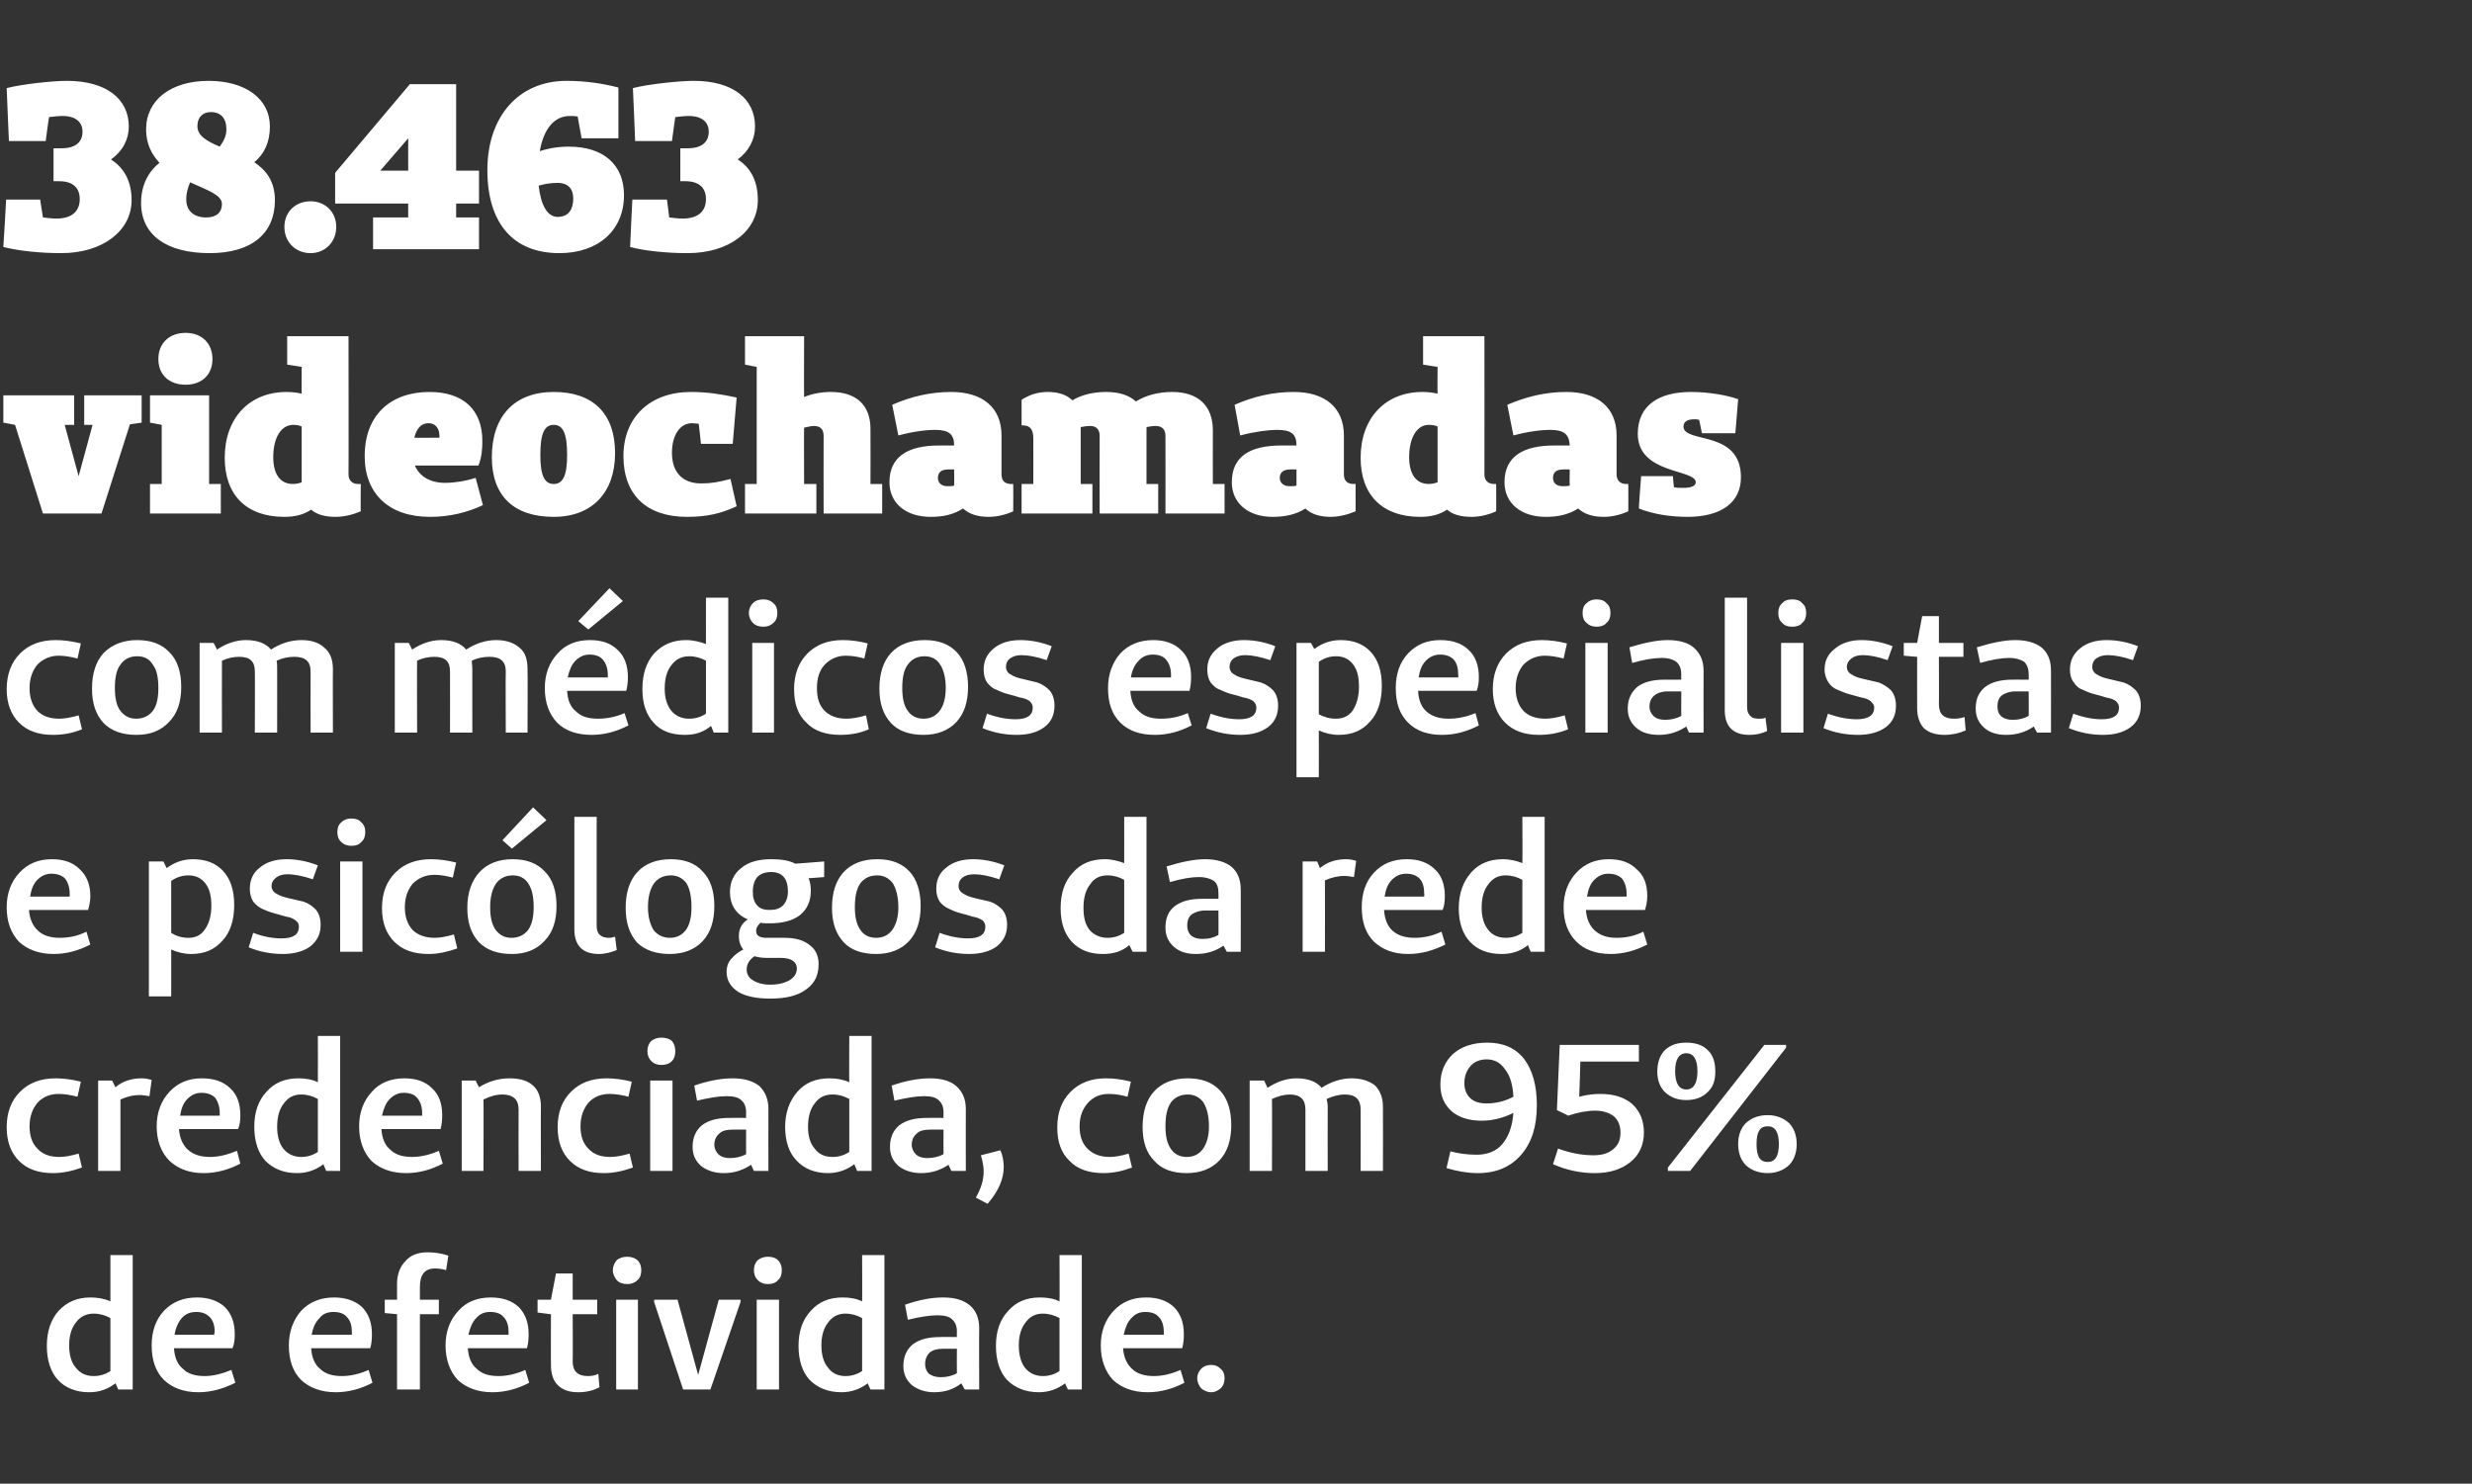
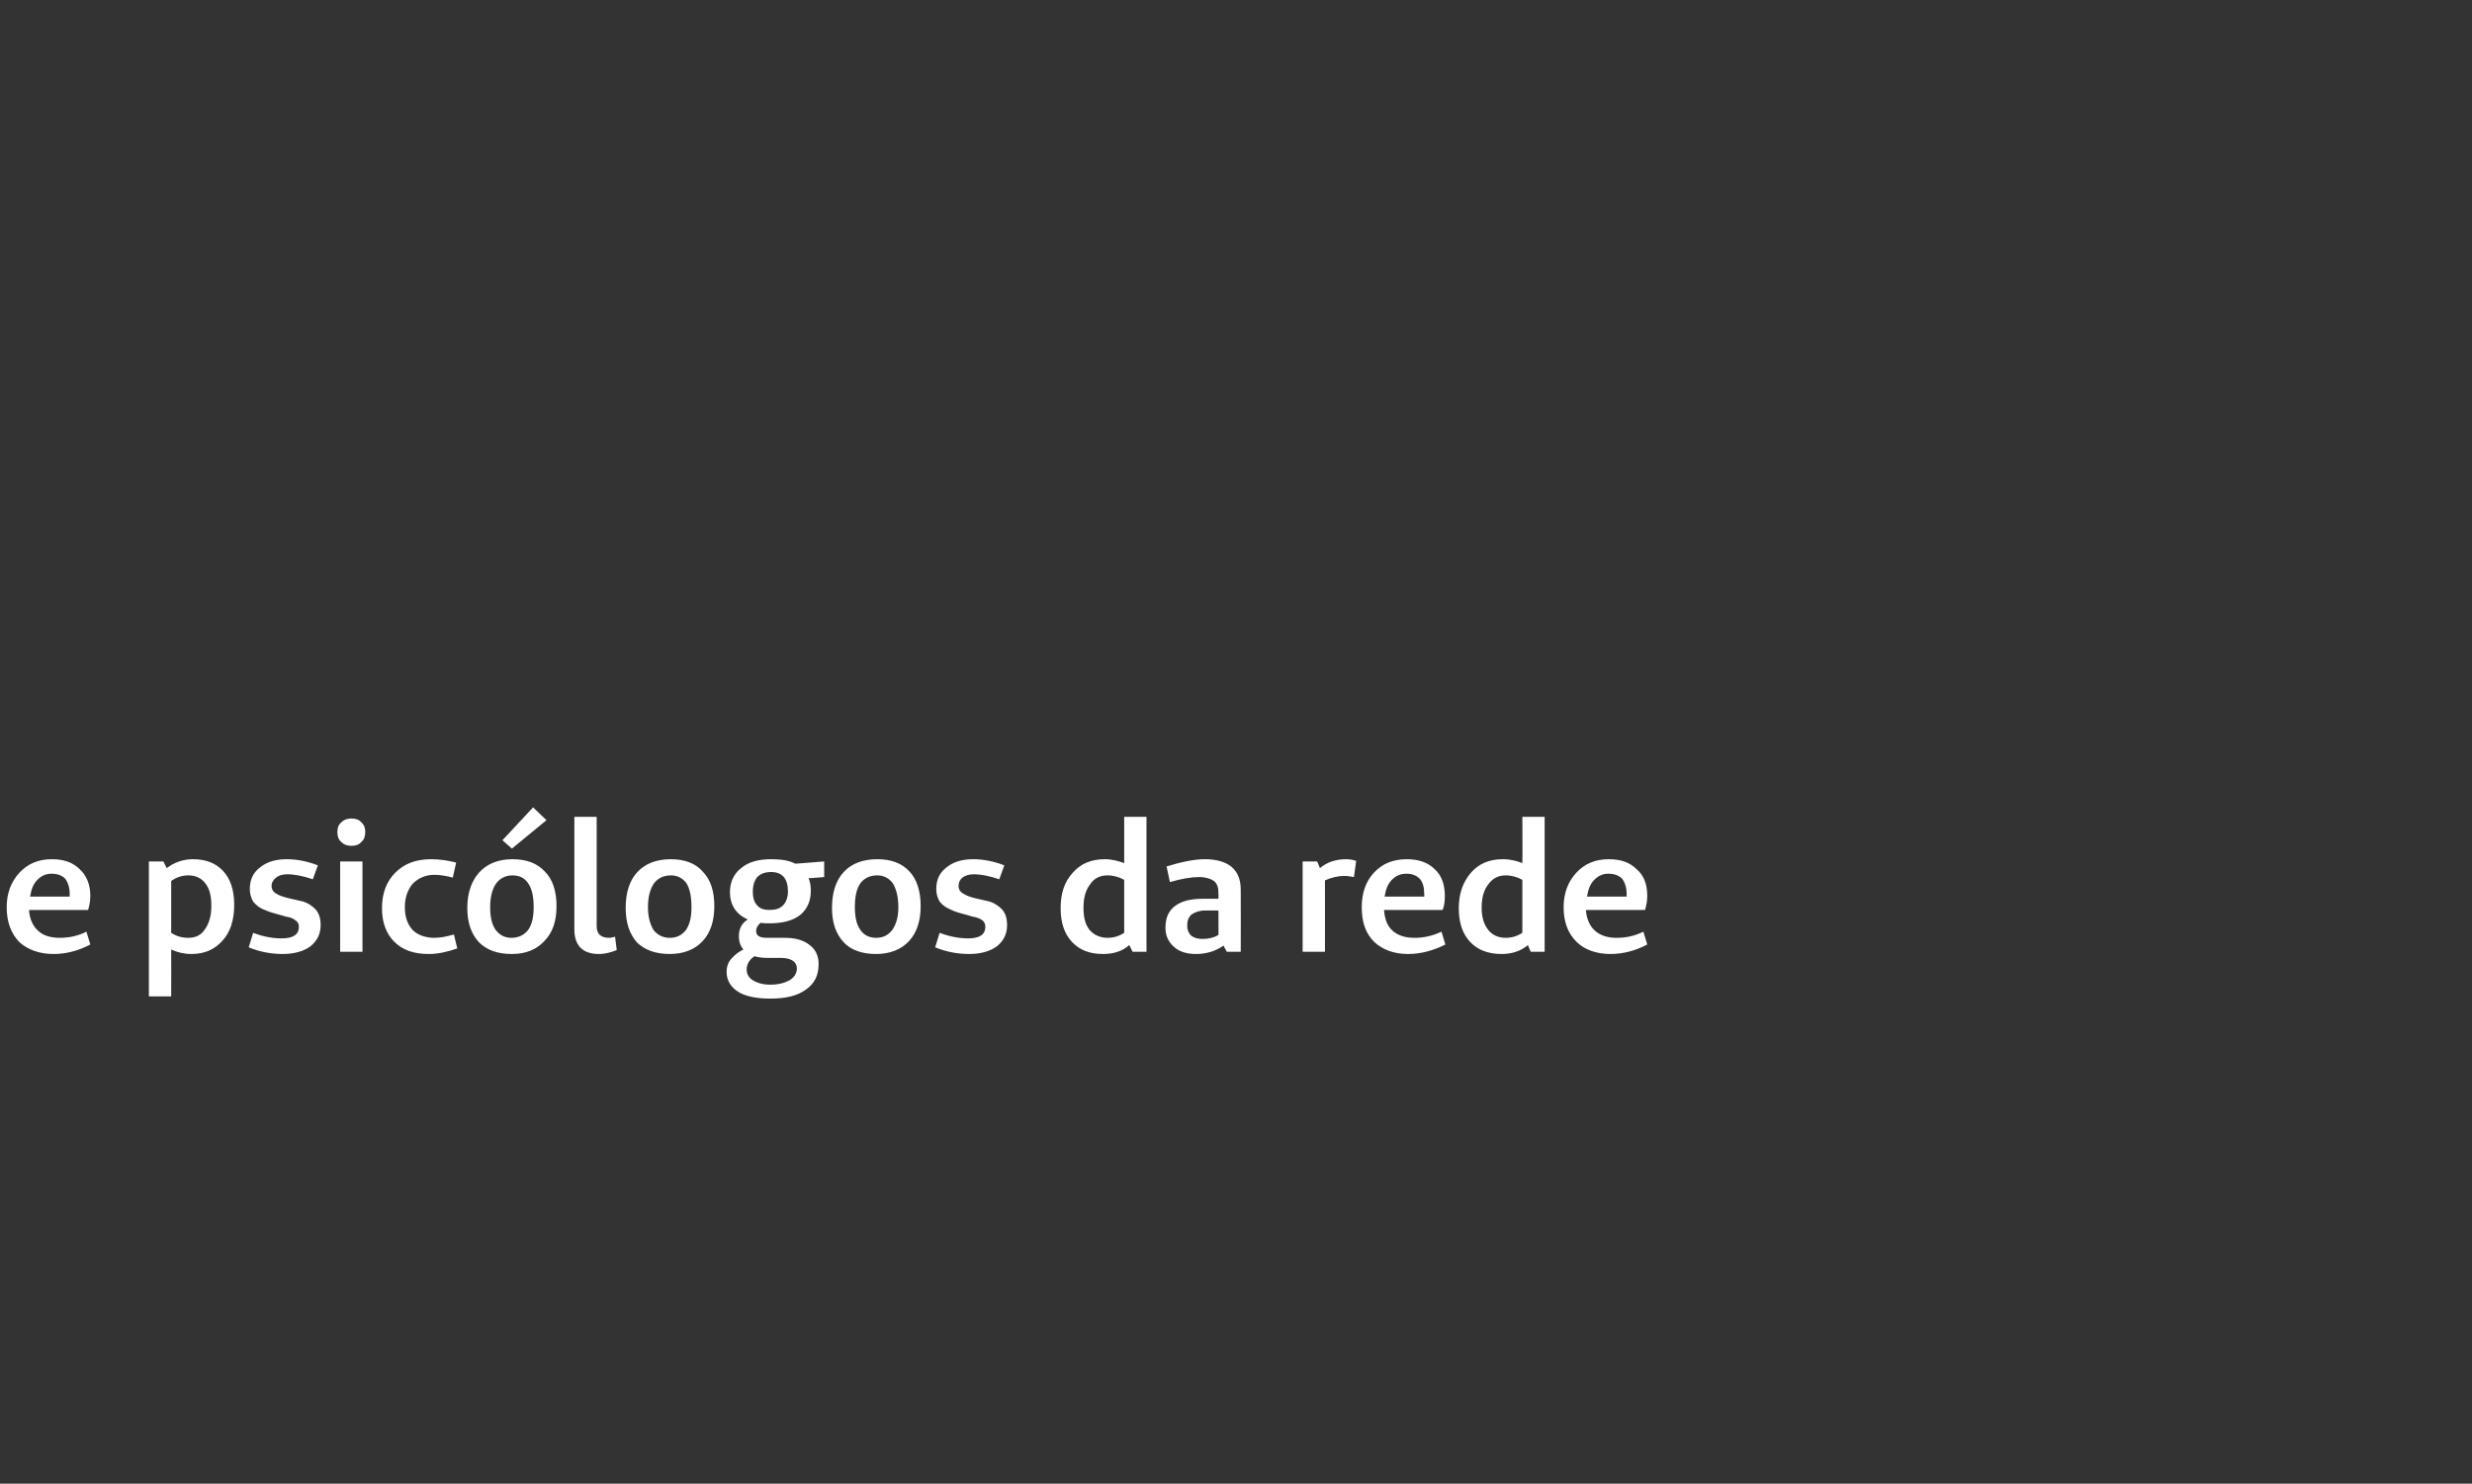
<svg xmlns="http://www.w3.org/2000/svg" version="1.1" width="443.3px" height="266.1px" viewBox="0 -13 443.3 266.1" style="top:-13px">
  <rect x="0" y="-13" width="443.3" height="266.1" fill="#333333" stroke="none" />
  <desc>38 463 videochamadas com médicos especialistas e psicólogos da rede credenciada, com 95% de efetividade</desc>
  <defs />
  <g id="Polygon23357">
-     <path d="M 23.8 212.1 L 23.8 236.2 L 21.2 236.2 C 21.2 236.2 20.73 235.08 20.7 235.1 C 19.4 236.1 17.9 236.7 16 236.7 C 13.6 236.7 11.7 235.9 10.4 234.5 C 9.1 233.1 8.4 231 8.4 228.4 C 8.4 225.8 9.1 223.7 10.5 222.1 C 12 220.5 13.9 219.7 16.2 219.7 C 17.5 219.7 18.7 219.9 19.8 220.4 C 19.79 220.41 19.8 212.1 19.8 212.1 L 23.8 212.1 Z M 16.8 233.8 C 17.9 233.8 18.9 233.5 19.8 232.9 C 19.8 232.9 19.8 223.4 19.8 223.4 C 18.9 222.9 17.9 222.6 16.8 222.6 C 15.5 222.6 14.4 223.1 13.6 224.2 C 12.8 225.2 12.4 226.6 12.4 228.3 C 12.4 230 12.8 231.4 13.6 232.3 C 14.4 233.3 15.4 233.8 16.8 233.8 C 16.8 233.8 16.8 233.8 16.8 233.8 Z M 36.7 233.8 C 38.2 233.8 39.8 233.4 41.5 232.7 C 41.5 232.7 42.2 235 42.2 235 C 40 236.1 37.8 236.7 35.6 236.7 C 32.9 236.7 30.9 235.9 29.4 234.5 C 27.9 233 27.2 230.9 27.2 228.3 C 27.2 225.8 27.9 223.7 29.4 222.1 C 30.9 220.5 32.9 219.7 35.3 219.7 C 37.4 219.7 39.1 220.3 40.3 221.4 C 41.5 222.6 42.1 224.2 42.1 226.3 C 42.1 227.3 42 228.1 41.7 228.8 C 41.7 228.8 31.2 228.8 31.2 228.8 C 31.3 230.4 31.8 231.7 32.8 232.5 C 33.7 233.4 35 233.8 36.7 233.8 C 36.7 233.8 36.7 233.8 36.7 233.8 Z M 38.4 226.4 C 38.4 226.4 38.46 225.92 38.5 225.9 C 38.5 224.7 38.2 223.8 37.6 223.2 C 37 222.6 36.2 222.3 35.2 222.3 C 34.2 222.3 33.3 222.6 32.6 223.4 C 32 224.1 31.5 225.1 31.3 226.4 C 31.3 226.38 38.4 226.4 38.4 226.4 Z M 61.3 233.8 C 62.9 233.8 64.5 233.4 66.1 232.7 C 66.1 232.7 66.8 235 66.8 235 C 64.7 236.1 62.5 236.7 60.2 236.7 C 57.6 236.7 55.5 235.9 54 234.5 C 52.5 233 51.8 230.9 51.8 228.3 C 51.8 225.8 52.6 223.7 54 222.1 C 55.5 220.5 57.5 219.7 59.9 219.7 C 62 219.7 63.7 220.3 64.9 221.4 C 66.1 222.6 66.7 224.2 66.7 226.3 C 66.7 227.3 66.6 228.1 66.4 228.8 C 66.4 228.8 55.8 228.8 55.8 228.8 C 55.9 230.4 56.4 231.7 57.4 232.5 C 58.3 233.4 59.6 233.8 61.3 233.8 C 61.3 233.8 61.3 233.8 61.3 233.8 Z M 63.1 226.4 C 63.1 226.4 63.09 225.92 63.1 225.9 C 63.1 224.7 62.8 223.8 62.2 223.2 C 61.7 222.6 60.9 222.3 59.8 222.3 C 58.8 222.3 57.9 222.6 57.3 223.4 C 56.6 224.1 56.1 225.1 55.9 226.4 C 55.93 226.38 63.1 226.4 63.1 226.4 Z M 76.7 211.6 C 78 211.6 79.2 211.8 80.4 212.2 C 80.4 212.2 80 214.8 80 214.8 C 79.3 214.6 78.6 214.5 78 214.5 C 76.2 214.5 75.3 215.6 75.3 217.8 C 75.3 217.83 75.3 220.1 75.3 220.1 L 78.7 220.1 L 78.7 222.7 L 75.3 222.7 L 75.3 236.2 L 71.2 236.2 L 71.2 222.7 L 69 222.5 L 69 220.1 L 71.2 220.1 C 71.2 220.1 71.21 217.35 71.2 217.3 C 71.2 215.6 71.7 214.2 72.7 213.2 C 73.6 212.1 75 211.6 76.7 211.6 C 76.7 211.6 76.7 211.6 76.7 211.6 Z M 89.4 233.8 C 91 233.8 92.6 233.4 94.2 232.7 C 94.2 232.7 94.9 235 94.9 235 C 92.8 236.1 90.6 236.7 88.3 236.7 C 85.7 236.7 83.6 235.9 82.1 234.5 C 80.7 233 79.9 230.9 79.9 228.3 C 79.9 225.8 80.7 223.7 82.2 222.1 C 83.6 220.5 85.6 219.7 88 219.7 C 90.2 219.7 91.8 220.3 93 221.4 C 94.2 222.6 94.8 224.2 94.8 226.3 C 94.8 227.3 94.7 228.1 94.5 228.8 C 94.5 228.8 83.9 228.8 83.9 228.8 C 84 230.4 84.5 231.7 85.5 232.5 C 86.4 233.4 87.7 233.8 89.4 233.8 C 89.4 233.8 89.4 233.8 89.4 233.8 Z M 91.2 226.4 C 91.2 226.4 91.2 225.92 91.2 225.9 C 91.2 224.7 90.9 223.8 90.3 223.2 C 89.8 222.6 89 222.3 87.9 222.3 C 86.9 222.3 86.1 222.6 85.4 223.4 C 84.7 224.1 84.3 225.1 84 226.4 C 84.04 226.38 91.2 226.4 91.2 226.4 Z M 105.4 233.8 C 106.1 233.8 106.7 233.7 107.3 233.4 C 107.3 233.4 107.5 235.8 107.5 235.8 C 106.4 236.4 105.1 236.7 103.7 236.7 C 102.1 236.7 100.9 236.3 100 235.4 C 99.2 234.6 98.8 233.4 98.8 231.8 C 98.77 231.82 98.8 222.7 98.8 222.7 L 98.7 222.7 L 96.4 222.4 L 96.4 220.1 L 98.8 220.1 L 99.7 215.4 L 102.7 215.4 L 102.7 220.1 L 107.1 220.1 L 107.1 222.7 L 102.7 222.7 C 102.7 222.7 102.74 231.18 102.7 231.2 C 102.7 232.9 103.6 233.8 105.4 233.8 C 105.4 233.8 105.4 233.8 105.4 233.8 Z M 110.6 213 C 111.1 212.6 111.7 212.4 112.5 212.4 C 113.2 212.4 113.8 212.6 114.3 213 C 114.8 213.5 115 214.1 115 214.8 C 115 215.6 114.8 216.2 114.3 216.6 C 113.8 217.1 113.2 217.3 112.5 217.3 C 111.7 217.3 111.1 217.1 110.6 216.6 C 110.2 216.1 109.9 215.5 109.9 214.8 C 109.9 214.1 110.2 213.5 110.6 213 Z M 114.4 236.2 L 110.5 236.2 L 110.5 220.1 L 114.4 220.1 L 114.4 236.2 Z M 132.8 220.5 L 127.4 236.2 L 122.5 236.2 L 117.3 220.5 L 117.3 220.1 L 121.5 220.1 L 125.2 233.6 L 128.9 220.1 L 132.8 220.1 L 132.8 220.5 Z M 135.9 213 C 136.4 212.6 137 212.4 137.7 212.4 C 138.5 212.4 139.1 212.6 139.5 213 C 140 213.5 140.2 214.1 140.2 214.8 C 140.2 215.6 140 216.2 139.5 216.6 C 139.1 217.1 138.5 217.3 137.7 217.3 C 137 217.3 136.4 217.1 135.9 216.6 C 135.4 216.1 135.2 215.5 135.2 214.8 C 135.2 214.1 135.4 213.5 135.9 213 Z M 139.7 236.2 L 135.7 236.2 L 135.7 220.1 L 139.7 220.1 L 139.7 236.2 Z M 158.6 212.1 L 158.6 236.2 L 156.1 236.2 C 156.1 236.2 155.58 235.08 155.6 235.1 C 154.3 236.1 152.7 236.7 150.9 236.7 C 148.5 236.7 146.6 235.9 145.2 234.5 C 143.9 233.1 143.2 231 143.2 228.4 C 143.2 225.8 143.9 223.7 145.4 222.1 C 146.8 220.5 148.7 219.7 151.1 219.7 C 152.4 219.7 153.6 219.9 154.6 220.4 C 154.64 220.41 154.6 212.1 154.6 212.1 L 158.6 212.1 Z M 151.6 233.8 C 152.7 233.8 153.7 233.5 154.6 232.9 C 154.6 232.9 154.6 223.4 154.6 223.4 C 153.7 222.9 152.7 222.6 151.6 222.6 C 150.3 222.6 149.3 223.1 148.5 224.2 C 147.7 225.2 147.3 226.6 147.3 228.3 C 147.3 230 147.7 231.4 148.5 232.3 C 149.2 233.3 150.3 233.8 151.6 233.8 C 151.6 233.8 151.6 233.8 151.6 233.8 Z M 168.1 222.9 C 166.7 222.9 164.9 223.2 162.8 223.7 C 162.8 223.7 162.3 221 162.3 221 C 164.9 220.1 167.1 219.7 169.1 219.7 C 171.3 219.7 172.8 220.2 173.9 221.1 C 175 222 175.6 223.4 175.6 225.2 C 175.56 225.21 175.6 236.2 175.6 236.2 L 173 236.2 C 173 236.2 172.44 235.14 172.4 235.1 C 171 236.2 169.4 236.7 167.5 236.7 C 165.9 236.7 164.5 236.2 163.5 235.4 C 162.5 234.5 162 233.4 162 232 C 162 230.3 162.6 229 163.7 228.1 C 164.9 227.2 166.5 226.8 168.6 226.8 C 168.6 226.76 171.6 226.8 171.6 226.8 C 171.6 226.8 171.57 225.83 171.6 225.8 C 171.6 224.8 171.3 224.1 170.7 223.6 C 170.2 223.1 169.3 222.9 168.1 222.9 C 168.1 222.9 168.1 222.9 168.1 222.9 Z M 171.6 228.9 C 171.6 228.9 169.12 228.89 169.1 228.9 C 168.1 228.9 167.3 229.1 166.7 229.6 C 166.2 230.1 165.9 230.8 165.9 231.6 C 165.9 232.3 166.1 232.9 166.6 233.4 C 167.2 233.8 167.8 234 168.7 234 C 169.7 234 170.7 233.8 171.6 233.3 C 171.57 233.31 171.6 228.9 171.6 228.9 Z M 194 212.1 L 194 236.2 L 191.5 236.2 C 191.5 236.2 190.97 235.08 191 235.1 C 189.7 236.1 188.1 236.7 186.3 236.7 C 183.9 236.7 182 235.9 180.6 234.5 C 179.3 233.1 178.6 231 178.6 228.4 C 178.6 225.8 179.3 223.7 180.8 222.1 C 182.2 220.5 184.1 219.7 186.5 219.7 C 187.8 219.7 189 219.9 190 220.4 C 190.04 220.41 190 212.1 190 212.1 L 194 212.1 Z M 187 233.8 C 188.1 233.8 189.1 233.5 190 232.9 C 190 232.9 190 223.4 190 223.4 C 189.1 222.9 188.1 222.6 187 222.6 C 185.7 222.6 184.7 223.1 183.9 224.2 C 183.1 225.2 182.7 226.6 182.7 228.3 C 182.7 230 183.1 231.4 183.8 232.3 C 184.6 233.3 185.7 233.8 187 233.8 C 187 233.8 187 233.8 187 233.8 Z M 206.9 233.8 C 208.5 233.8 210.1 233.4 211.7 232.7 C 211.7 232.7 212.4 235 212.4 235 C 210.3 236.1 208.1 236.7 205.8 236.7 C 203.2 236.7 201.1 235.9 199.6 234.5 C 198.2 233 197.4 230.9 197.4 228.3 C 197.4 225.8 198.2 223.7 199.7 222.1 C 201.2 220.5 203.1 219.7 205.5 219.7 C 207.7 219.7 209.3 220.3 210.5 221.4 C 211.7 222.6 212.3 224.2 212.3 226.3 C 212.3 227.3 212.2 228.1 212 228.8 C 212 228.8 201.4 228.8 201.4 228.8 C 201.5 230.4 202.1 231.7 203 232.5 C 203.9 233.4 205.3 233.8 206.9 233.8 C 206.9 233.8 206.9 233.8 206.9 233.8 Z M 208.7 226.4 C 208.7 226.4 208.7 225.92 208.7 225.9 C 208.7 224.7 208.4 223.8 207.8 223.2 C 207.3 222.6 206.5 222.3 205.4 222.3 C 204.4 222.3 203.6 222.6 202.9 223.4 C 202.2 224.1 201.8 225.1 201.5 226.4 C 201.55 226.38 208.7 226.4 208.7 226.4 Z M 217.2 236.7 C 216.5 236.7 215.9 236.4 215.4 236 C 215 235.5 214.7 234.9 214.7 234.2 C 214.7 233.5 215 232.9 215.4 232.5 C 215.9 232 216.5 231.8 217.2 231.8 C 217.9 231.8 218.4 232 218.9 232.5 C 219.4 232.9 219.6 233.5 219.6 234.2 C 219.6 234.9 219.4 235.5 218.9 236 C 218.4 236.4 217.9 236.7 217.2 236.7 Z " stroke="none" fill="#fff" />
-   </g>
+     </g>
  <g id="Polygon23356">
-     <path d="M 10.6 194.5 C 11.6 194.5 12.7 194.3 14.1 193.9 C 14.1 193.9 14.7 196.4 14.7 196.4 C 13 197 11.3 197.4 9.5 197.4 C 6.9 197.4 4.9 196.7 3.4 195.2 C 2 193.8 1.2 191.8 1.2 189.2 C 1.2 186.5 2 184.4 3.6 182.8 C 5.2 181.2 7.3 180.4 10 180.4 C 11.4 180.4 12.9 180.6 14.5 181 C 14.5 181 13.9 183.7 13.9 183.7 C 12.7 183.4 11.6 183.2 10.5 183.2 C 9 183.2 7.7 183.7 6.7 184.8 C 5.8 185.9 5.3 187.3 5.3 189 C 5.3 190.8 5.8 192.1 6.7 193 C 7.6 194 8.9 194.5 10.6 194.5 C 10.6 194.5 10.6 194.5 10.6 194.5 Z M 20.1 180.8 C 20.1 180.8 20.7 181.96 20.7 182 C 22 180.9 23.6 180.4 25.4 180.4 C 26 180.4 26.6 180.5 27.2 180.7 C 27.2 180.7 26.8 183.6 26.8 183.6 C 26.1 183.5 25.6 183.4 25.1 183.4 C 23.8 183.4 22.7 183.7 21.6 184.2 C 21.6 184.22 21.6 197 21.6 197 L 17.6 197 L 17.6 180.8 L 20.1 180.8 Z M 37.7 194.5 C 39.2 194.5 40.8 194.1 42.5 193.4 C 42.5 193.4 43.1 195.7 43.1 195.7 C 41 196.8 38.8 197.4 36.5 197.4 C 33.9 197.4 31.9 196.6 30.4 195.2 C 28.9 193.7 28.1 191.6 28.1 189 C 28.1 186.5 28.9 184.4 30.4 182.8 C 31.9 181.2 33.8 180.4 36.2 180.4 C 38.4 180.4 40.1 181 41.3 182.2 C 42.5 183.3 43.1 184.9 43.1 187 C 43.1 188 43 188.8 42.7 189.5 C 42.7 189.5 32.1 189.5 32.1 189.5 C 32.2 191.1 32.8 192.4 33.7 193.2 C 34.7 194.1 36 194.5 37.7 194.5 C 37.7 194.5 37.7 194.5 37.7 194.5 Z M 39.4 187.1 C 39.4 187.1 39.43 186.63 39.4 186.6 C 39.4 185.5 39.1 184.6 38.6 183.9 C 38 183.3 37.2 183 36.1 183 C 35.1 183 34.3 183.4 33.6 184.1 C 32.9 184.8 32.5 185.8 32.3 187.1 C 32.27 187.09 39.4 187.1 39.4 187.1 Z M 61 172.8 L 61 197 L 58.5 197 C 58.5 197 57.96 195.79 58 195.8 C 56.7 196.8 55.1 197.4 53.3 197.4 C 50.8 197.4 49 196.6 47.6 195.2 C 46.3 193.8 45.6 191.7 45.6 189.1 C 45.6 186.5 46.3 184.4 47.8 182.8 C 49.2 181.2 51.1 180.4 53.5 180.4 C 54.8 180.4 56 180.6 57 181.1 C 57.03 181.12 57 172.8 57 172.8 L 61 172.8 Z M 54 194.5 C 55.1 194.5 56.1 194.2 57 193.6 C 57 193.6 57 184.1 57 184.1 C 56.1 183.6 55.1 183.3 54 183.3 C 52.7 183.3 51.7 183.8 50.9 184.9 C 50.1 185.9 49.7 187.3 49.7 189.1 C 49.7 190.8 50.1 192.1 50.8 193 C 51.6 194 52.7 194.5 54 194.5 C 54 194.5 54 194.5 54 194.5 Z M 73.9 194.5 C 75.5 194.5 77.1 194.1 78.7 193.4 C 78.7 193.4 79.4 195.7 79.4 195.7 C 77.3 196.8 75.1 197.4 72.8 197.4 C 70.2 197.4 68.1 196.6 66.6 195.2 C 65.2 193.7 64.4 191.6 64.4 189 C 64.4 186.5 65.2 184.4 66.7 182.8 C 68.1 181.2 70.1 180.4 72.5 180.4 C 74.7 180.4 76.3 181 77.5 182.2 C 78.7 183.3 79.3 184.9 79.3 187 C 79.3 188 79.2 188.8 79 189.5 C 79 189.5 68.4 189.5 68.4 189.5 C 68.5 191.1 69 192.4 70 193.2 C 70.9 194.1 72.2 194.5 73.9 194.5 C 73.9 194.5 73.9 194.5 73.9 194.5 Z M 75.7 187.1 C 75.7 187.1 75.69 186.63 75.7 186.6 C 75.7 185.5 75.4 184.6 74.8 183.9 C 74.3 183.3 73.5 183 72.4 183 C 71.4 183 70.6 183.4 69.9 184.1 C 69.2 184.8 68.8 185.8 68.5 187.1 C 68.54 187.09 75.7 187.1 75.7 187.1 Z M 85.3 180.8 C 85.3 180.8 85.88 182.02 85.9 182 C 87.5 181 89.3 180.4 91.4 180.4 C 93.2 180.4 94.6 180.8 95.6 181.7 C 96.5 182.5 97 183.8 97 185.4 C 96.97 185.38 97 197 97 197 L 93 197 C 93 197 92.97 185.99 93 186 C 93 184.2 92 183.3 90.1 183.3 C 89 183.3 87.9 183.6 86.7 184.2 C 86.75 184.15 86.7 197 86.7 197 L 82.8 197 L 82.8 180.8 L 85.3 180.8 Z M 109.4 194.5 C 110.4 194.5 111.5 194.3 112.9 193.9 C 112.9 193.9 113.5 196.4 113.5 196.4 C 111.8 197 110.1 197.4 108.3 197.4 C 105.7 197.4 103.7 196.7 102.2 195.2 C 100.8 193.8 100 191.8 100 189.2 C 100 186.5 100.8 184.4 102.4 182.8 C 104 181.2 106.1 180.4 108.8 180.4 C 110.2 180.4 111.7 180.6 113.3 181 C 113.3 181 112.7 183.7 112.7 183.7 C 111.6 183.4 110.4 183.2 109.3 183.2 C 107.8 183.2 106.5 183.7 105.5 184.8 C 104.6 185.9 104.1 187.3 104.1 189 C 104.1 190.8 104.6 192.1 105.5 193 C 106.4 194 107.7 194.5 109.4 194.5 C 109.4 194.5 109.4 194.5 109.4 194.5 Z M 116.8 173.7 C 117.3 173.3 117.9 173.1 118.6 173.1 C 119.4 173.1 120 173.3 120.5 173.7 C 120.9 174.2 121.1 174.8 121.1 175.5 C 121.1 176.3 120.9 176.9 120.5 177.3 C 120 177.8 119.4 178 118.6 178 C 117.9 178 117.3 177.8 116.8 177.3 C 116.3 176.8 116.1 176.2 116.1 175.5 C 116.1 174.8 116.3 174.2 116.8 173.7 Z M 120.6 197 L 116.6 197 L 116.6 180.8 L 120.6 180.8 L 120.6 197 Z M 130.3 183.6 C 128.9 183.6 127.1 183.9 125 184.4 C 125 184.4 124.5 181.7 124.5 181.7 C 127.1 180.8 129.4 180.4 131.4 180.4 C 133.5 180.4 135.1 180.9 136.2 181.8 C 137.2 182.8 137.8 184.1 137.8 185.9 C 137.78 185.93 137.8 197 137.8 197 L 135.2 197 C 135.2 197 134.65 195.85 134.7 195.9 C 133.2 196.9 131.6 197.4 129.8 197.4 C 128.1 197.4 126.7 196.9 125.7 196.1 C 124.7 195.2 124.2 194.1 124.2 192.7 C 124.2 191 124.8 189.7 125.9 188.8 C 127.1 187.9 128.7 187.5 130.8 187.5 C 130.82 187.47 133.8 187.5 133.8 187.5 C 133.8 187.5 133.78 186.54 133.8 186.5 C 133.8 185.5 133.5 184.8 132.9 184.3 C 132.4 183.8 131.5 183.6 130.3 183.6 C 130.3 183.6 130.3 183.6 130.3 183.6 Z M 133.8 189.6 C 133.8 189.6 131.33 189.6 131.3 189.6 C 130.3 189.6 129.5 189.8 129 190.3 C 128.4 190.8 128.1 191.5 128.1 192.3 C 128.1 193 128.4 193.6 128.9 194.1 C 129.4 194.5 130 194.7 130.9 194.7 C 131.9 194.7 132.9 194.5 133.8 194 C 133.78 194.02 133.8 189.6 133.8 189.6 Z M 156.3 172.8 L 156.3 197 L 153.7 197 C 153.7 197 153.19 195.79 153.2 195.8 C 151.9 196.8 150.3 197.4 148.5 197.4 C 146.1 197.4 144.2 196.6 142.9 195.2 C 141.5 193.8 140.8 191.7 140.8 189.1 C 140.8 186.5 141.6 184.4 143 182.8 C 144.4 181.2 146.3 180.4 148.7 180.4 C 150 180.4 151.2 180.6 152.3 181.1 C 152.26 181.12 152.3 172.8 152.3 172.8 L 156.3 172.8 Z M 149.3 194.5 C 150.4 194.5 151.4 194.2 152.3 193.6 C 152.3 193.6 152.3 184.1 152.3 184.1 C 151.4 183.6 150.4 183.3 149.3 183.3 C 147.9 183.3 146.9 183.8 146.1 184.9 C 145.3 185.9 144.9 187.3 144.9 189.1 C 144.9 190.8 145.3 192.1 146.1 193 C 146.8 194 147.9 194.5 149.3 194.5 C 149.3 194.5 149.3 194.5 149.3 194.5 Z M 165.7 183.6 C 164.3 183.6 162.5 183.9 160.4 184.4 C 160.4 184.4 159.9 181.7 159.9 181.7 C 162.5 180.8 164.8 180.4 166.8 180.4 C 168.9 180.4 170.5 180.9 171.5 181.8 C 172.6 182.8 173.2 184.1 173.2 185.9 C 173.18 185.93 173.2 197 173.2 197 L 170.6 197 C 170.6 197 170.05 195.85 170.1 195.9 C 168.6 196.9 167 197.4 165.2 197.4 C 163.5 197.4 162.1 196.9 161.1 196.1 C 160.1 195.2 159.6 194.1 159.6 192.7 C 159.6 191 160.2 189.7 161.3 188.8 C 162.5 187.9 164.1 187.5 166.2 187.5 C 166.21 187.47 169.2 187.5 169.2 187.5 C 169.2 187.5 169.18 186.54 169.2 186.5 C 169.2 185.5 168.9 184.8 168.3 184.3 C 167.8 183.8 166.9 183.6 165.7 183.6 C 165.7 183.6 165.7 183.6 165.7 183.6 Z M 169.2 189.6 C 169.2 189.6 166.73 189.6 166.7 189.6 C 165.7 189.6 164.9 189.8 164.4 190.3 C 163.8 190.8 163.5 191.5 163.5 192.3 C 163.5 193 163.8 193.6 164.3 194.1 C 164.8 194.5 165.4 194.7 166.3 194.7 C 167.3 194.7 168.3 194.5 169.2 194 C 169.18 194.02 169.2 189.6 169.2 189.6 Z M 180 196.3 C 180 198.4 179.1 200.6 177.1 202.9 C 177.1 202.9 175 201.8 175 201.8 C 175.9 200.2 176.4 198.7 176.4 197.1 C 176.4 196.2 176.2 195.2 175.9 194.2 C 175.9 194.2 179.4 193.3 179.4 193.3 C 179.8 194.2 180 195.3 180 196.3 C 180 196.3 180 196.3 180 196.3 Z M 199 194.5 C 199.9 194.5 201.1 194.3 202.4 193.9 C 202.4 193.9 203 196.4 203 196.4 C 201.4 197 199.7 197.4 197.9 197.4 C 195.3 197.4 193.2 196.7 191.8 195.2 C 190.3 193.8 189.6 191.8 189.6 189.2 C 189.6 186.5 190.4 184.4 192 182.8 C 193.6 181.2 195.7 180.4 198.3 180.4 C 199.8 180.4 201.3 180.6 202.8 181 C 202.8 181 202.2 183.7 202.2 183.7 C 201.1 183.4 200 183.2 198.9 183.2 C 197.3 183.2 196.1 183.7 195.1 184.8 C 194.1 185.9 193.6 187.3 193.6 189 C 193.6 190.8 194.1 192.1 195 193 C 196 194 197.3 194.5 199 194.5 C 199 194.5 199 194.5 199 194.5 Z M 212.8 197.4 C 210.3 197.4 208.3 196.7 207 195.2 C 205.6 193.8 204.9 191.8 204.9 189.1 C 204.9 186.4 205.6 184.2 207 182.7 C 208.4 181.2 210.4 180.4 213 180.4 C 215.5 180.4 217.4 181.1 218.8 182.6 C 220.1 184 220.8 186.1 220.8 188.8 C 220.8 191.5 220.1 193.6 218.7 195.1 C 217.3 196.6 215.3 197.4 212.8 197.4 Z M 212.8 194.5 C 214.1 194.5 215 194 215.7 193.1 C 216.4 192.1 216.8 190.8 216.8 189 C 216.8 187.1 216.4 185.7 215.8 184.7 C 215.1 183.8 214.2 183.3 213 183.3 C 211.7 183.3 210.7 183.8 210 184.7 C 209.3 185.7 209 187.1 209 189 C 209 190.8 209.3 192.1 210 193.1 C 210.6 194 211.6 194.5 212.8 194.5 Z M 226.7 180.8 C 226.7 180.8 227.3 182.06 227.3 182.1 C 229 181 230.7 180.4 232.5 180.4 C 234.6 180.4 236.1 181 237 182.1 C 238.7 181 240.5 180.4 242.4 180.4 C 244.2 180.4 245.6 180.9 246.6 181.7 C 247.5 182.6 248 183.9 248 185.5 C 248.03 185.54 248 197 248 197 L 244 197 C 244 197 244.03 185.99 244 186 C 244 184.2 243.1 183.3 241.2 183.3 C 240.1 183.3 239 183.6 237.9 184.1 C 238 184.5 238.1 185 238.1 185.5 C 238.07 185.54 238.1 197 238.1 197 L 234.1 197 C 234.1 197 234.1 185.99 234.1 186 C 234.1 184.2 233.2 183.3 231.3 183.3 C 230.3 183.3 229.2 183.6 228.1 184.1 C 228.14 184.12 228.1 197 228.1 197 L 224.1 197 L 224.1 180.8 L 226.7 180.8 Z M 265 197.4 C 263.3 197.4 261.4 197.1 259.4 196.5 C 259.4 196.5 260.1 193.5 260.1 193.5 C 261.6 193.9 263.2 194.1 264.8 194.1 C 266.7 194.1 268.3 193.5 269.4 192.2 C 270.5 190.9 271.2 189.1 271.4 186.6 C 269.6 187.5 267.7 188 265.7 188 C 263.4 188 261.6 187.4 260.3 186.3 C 259 185.1 258.3 183.6 258.3 181.5 C 258.3 179.2 259.1 177.4 260.6 176 C 262.1 174.7 264.1 174 266.7 174 C 269.5 174 271.7 174.9 273.3 176.9 C 274.8 178.9 275.6 181.6 275.6 185.2 C 275.6 189 274.7 191.9 272.8 194.1 C 270.9 196.3 268.3 197.4 265 197.4 C 265 197.4 265 197.4 265 197.4 Z M 262.6 181.3 C 262.6 182.4 263 183.3 263.6 183.9 C 264.3 184.6 265.3 184.9 266.6 184.9 C 268.3 184.9 269.9 184.5 271.4 183.7 C 271.3 181.6 270.8 179.9 269.9 178.8 C 269.1 177.6 268 177 266.6 177 C 265.4 177 264.4 177.4 263.7 178.2 C 263 179 262.6 180 262.6 181.3 Z M 286 197.4 C 283.5 197.4 281 196.9 278.5 195.8 C 278.5 195.8 279.4 193 279.4 193 C 281.6 193.8 283.7 194.2 285.7 194.2 C 287.2 194.2 288.4 193.9 289.3 193.1 C 290.2 192.4 290.6 191.4 290.6 190.1 C 290.6 188.9 290.2 187.9 289.4 187.2 C 288.6 186.6 287.5 186.2 286.1 186.2 C 284.6 186.2 283 186.5 281.2 187.1 C 281.23 187.05 279.2 186.1 279.2 186.1 L 279.7 174.4 L 293.9 174.4 L 293.9 177.4 L 283.4 177.4 C 283.4 177.4 283.23 183.67 283.2 183.7 C 284.7 183.3 285.9 183.2 287 183.2 C 289.4 183.2 291.3 183.8 292.7 185 C 294.1 186.3 294.8 188 294.8 190.1 C 294.8 192.3 294 194.1 292.4 195.4 C 290.8 196.7 288.7 197.4 286 197.4 C 286 197.4 286 197.4 286 197.4 Z M 297.2 179.2 C 297.2 177.5 297.7 176.2 298.6 175.3 C 299.6 174.4 300.8 174 302.4 174 C 304 174 305.3 174.4 306.2 175.3 C 307.2 176.2 307.6 177.5 307.6 179.2 C 307.6 180.8 307.2 182 306.2 182.9 C 305.3 183.8 304 184.3 302.4 184.3 C 300.8 184.3 299.6 183.8 298.6 182.9 C 297.7 182 297.2 180.8 297.2 179.2 C 297.2 179.2 297.2 179.2 297.2 179.2 Z M 320.3 174.9 L 303.1 197 L 299.1 197 L 299.1 196.4 L 316.4 174.4 L 320.3 174.4 L 320.3 174.9 Z M 304.4 179.1 C 304.4 177 303.7 175.9 302.4 175.9 C 301.1 175.9 300.4 177 300.4 179.1 C 300.4 181.3 301.1 182.4 302.4 182.4 C 303.7 182.4 304.4 181.3 304.4 179.1 C 304.4 179.1 304.4 179.1 304.4 179.1 Z M 311.7 192.2 C 311.7 190.6 312.2 189.3 313.1 188.4 C 314.1 187.5 315.4 187 317 187 C 318.5 187 319.8 187.5 320.8 188.4 C 321.7 189.3 322.2 190.6 322.2 192.2 C 322.2 193.8 321.7 195.1 320.8 196 C 319.8 196.9 318.5 197.4 317 197.4 C 315.4 197.4 314.1 196.9 313.1 196 C 312.2 195.1 311.7 193.8 311.7 192.2 C 311.7 192.2 311.7 192.2 311.7 192.2 Z M 319 192.2 C 319 190 318.3 189 317 189 C 315.6 189 315 190 315 192.2 C 315 194.4 315.6 195.4 317 195.4 C 318.3 195.4 319 194.4 319 192.2 C 319 192.2 319 192.2 319 192.2 Z " stroke="none" fill="#fff" />
-   </g>
+     </g>
  <g id="Polygon23355">
    <path d="M 10.7 155.2 C 12.3 155.2 13.9 154.9 15.5 154.1 C 15.5 154.1 16.2 156.4 16.2 156.4 C 14.1 157.5 11.9 158.1 9.6 158.1 C 7 158.1 4.9 157.3 3.4 155.9 C 2 154.4 1.2 152.4 1.2 149.7 C 1.2 147.2 2 145.1 3.5 143.5 C 5 141.9 6.9 141.1 9.3 141.1 C 11.5 141.1 13.1 141.7 14.3 142.9 C 15.5 144 16.2 145.6 16.2 147.7 C 16.2 148.7 16 149.5 15.8 150.2 C 15.8 150.2 5.2 150.2 5.2 150.2 C 5.3 151.8 5.9 153.1 6.8 153.9 C 7.7 154.8 9.1 155.2 10.7 155.2 C 10.7 155.2 10.7 155.2 10.7 155.2 Z M 12.5 147.8 C 12.5 147.8 12.51 147.35 12.5 147.3 C 12.5 146.2 12.2 145.3 11.7 144.6 C 11.1 144 10.3 143.7 9.2 143.7 C 8.2 143.7 7.4 144.1 6.7 144.8 C 6 145.5 5.6 146.5 5.4 147.8 C 5.35 147.8 12.5 147.8 12.5 147.8 Z M 29.3 141.5 C 29.3 141.5 29.88 142.7 29.9 142.7 C 31.2 141.7 32.8 141.1 34.6 141.1 C 36.9 141.1 38.7 141.8 40 143.2 C 41.3 144.6 42 146.6 42 149.3 C 42 152 41.3 154.2 39.9 155.7 C 38.5 157.3 36.7 158.1 34.3 158.1 C 33 158.1 31.8 157.8 30.7 157.3 C 30.72 157.34 30.7 165.7 30.7 165.7 L 26.7 165.7 L 26.7 141.5 L 29.3 141.5 Z M 33.8 144 C 32.7 144 31.7 144.3 30.7 145 C 30.7 145 30.7 154.3 30.7 154.3 C 31.6 154.9 32.6 155.2 33.8 155.2 C 35.1 155.2 36.1 154.7 36.8 153.6 C 37.5 152.6 37.9 151.2 37.9 149.5 C 37.9 147.7 37.6 146.4 36.8 145.4 C 36.1 144.5 35.1 144 33.8 144 C 33.8 144 33.8 144 33.8 144 Z M 44.6 156.9 C 44.6 156.9 45.4 154.3 45.4 154.3 C 47.2 155 48.9 155.3 50.5 155.3 C 52.6 155.3 53.6 154.6 53.6 153.2 C 53.6 152.7 53.4 152.3 52.9 152 C 52.5 151.7 52 151.5 51.3 151.4 C 50.6 151.2 49.9 151 49.2 150.8 C 48.4 150.6 47.7 150.3 47 150 C 46.4 149.7 45.9 149.3 45.4 148.7 C 45 148 44.8 147.3 44.8 146.4 C 44.8 144.8 45.4 143.5 46.6 142.6 C 47.8 141.6 49.4 141.1 51.4 141.1 C 53.3 141.1 55.2 141.5 57 142.2 C 57 142.2 56.1 144.7 56.1 144.7 C 54.3 144.1 52.8 143.8 51.5 143.8 C 50.7 143.8 50 144 49.5 144.4 C 49 144.8 48.7 145.3 48.7 145.9 C 48.7 146.5 49 147 49.6 147.3 C 50.2 147.7 51 147.9 51.8 148.1 C 52.7 148.3 53.6 148.5 54.4 148.7 C 55.3 149 56 149.5 56.6 150.1 C 57.2 150.8 57.5 151.7 57.5 152.9 C 57.5 154.5 56.9 155.7 55.7 156.7 C 54.5 157.6 52.8 158.1 50.7 158.1 C 48.6 158.1 46.5 157.7 44.6 156.9 Z M 61.2 134.5 C 61.7 134 62.3 133.8 63 133.8 C 63.8 133.8 64.4 134 64.8 134.5 C 65.3 134.9 65.5 135.5 65.5 136.2 C 65.5 137 65.3 137.6 64.8 138 C 64.4 138.5 63.8 138.7 63 138.7 C 62.3 138.7 61.7 138.5 61.2 138 C 60.7 137.6 60.5 137 60.5 136.2 C 60.5 135.5 60.7 134.9 61.2 134.5 Z M 65 157.7 L 61 157.7 L 61 141.5 L 65 141.5 L 65 157.7 Z M 77.9 155.2 C 78.9 155.2 80 155 81.4 154.6 C 81.4 154.6 82 157.1 82 157.1 C 80.3 157.7 78.6 158.1 76.9 158.1 C 74.2 158.1 72.2 157.4 70.7 155.9 C 69.3 154.5 68.5 152.5 68.5 149.9 C 68.5 147.2 69.3 145.1 70.9 143.5 C 72.5 141.9 74.6 141.1 77.3 141.1 C 78.7 141.1 80.2 141.3 81.8 141.7 C 81.8 141.7 81.2 144.4 81.2 144.4 C 80.1 144.1 78.9 143.9 77.9 143.9 C 76.3 143.9 75 144.5 74 145.5 C 73.1 146.6 72.6 148 72.6 149.7 C 72.6 151.5 73.1 152.8 74 153.8 C 74.9 154.7 76.3 155.2 77.9 155.2 C 77.9 155.2 77.9 155.2 77.9 155.2 Z M 98 134.1 L 91.8 139.2 L 90.1 137.7 L 95.6 131.8 L 98 134.1 Z M 91.8 158.1 C 89.2 158.1 87.3 157.4 85.9 156 C 84.5 154.5 83.8 152.5 83.8 149.8 C 83.8 147.1 84.6 144.9 86 143.4 C 87.4 141.9 89.4 141.1 91.9 141.1 C 94.4 141.1 96.3 141.8 97.7 143.3 C 99.1 144.7 99.8 146.8 99.8 149.5 C 99.8 152.2 99.1 154.3 97.6 155.8 C 96.2 157.3 94.3 158.1 91.8 158.1 Z M 91.7 155.2 C 93 155.2 94 154.7 94.7 153.8 C 95.4 152.8 95.7 151.5 95.7 149.7 C 95.7 147.8 95.4 146.4 94.7 145.4 C 94.1 144.5 93.2 144 91.9 144 C 90.7 144 89.7 144.5 89 145.4 C 88.3 146.4 87.9 147.8 87.9 149.7 C 87.9 151.5 88.2 152.8 88.9 153.8 C 89.6 154.7 90.5 155.2 91.7 155.2 Z M 107 153.1 L 103 153.7 L 103 133.5 L 107 133.5 L 107 153.1 Z M 109.2 155.2 C 109.6 155.2 109.9 155.1 110.3 155 C 110.3 155 110.6 157.4 110.6 157.4 C 109.6 157.8 108.5 158.1 107.4 158.1 C 104.5 158.1 103 156.6 103 153.7 C 103 153.7 107 153.1 107 153.1 C 107 153.8 107.2 154.4 107.6 154.7 C 107.9 155 108.5 155.2 109.2 155.2 C 109.2 155.2 109.2 155.2 109.2 155.2 Z M 120.1 158.1 C 117.6 158.1 115.6 157.4 114.2 156 C 112.9 154.5 112.2 152.5 112.2 149.8 C 112.2 147.1 112.9 144.9 114.3 143.4 C 115.7 141.9 117.7 141.1 120.3 141.1 C 122.7 141.1 124.7 141.8 126 143.3 C 127.4 144.7 128.1 146.8 128.1 149.5 C 128.1 152.2 127.4 154.3 126 155.8 C 124.6 157.3 122.6 158.1 120.1 158.1 Z M 120.1 155.2 C 121.4 155.2 122.3 154.7 123 153.8 C 123.7 152.8 124 151.5 124 149.7 C 124 147.8 123.7 146.4 123.1 145.4 C 122.4 144.5 121.5 144 120.3 144 C 119 144 118 144.5 117.3 145.4 C 116.6 146.4 116.2 147.8 116.2 149.7 C 116.2 151.5 116.6 152.8 117.2 153.8 C 117.9 154.7 118.9 155.2 120.1 155.2 Z M 147.8 144.3 C 147.8 144.3 145 144.54 145 144.5 C 145.3 145.2 145.4 145.9 145.4 146.8 C 145.4 148.7 144.7 150.1 143.5 151.1 C 142.2 152.1 140.4 152.6 138 152.6 C 137.5 152.6 136.9 152.6 136.4 152.5 C 135.9 152.9 135.6 153.4 135.6 154 C 135.6 154.8 136.2 155.2 137.5 155.2 C 137.5 155.2 140.7 155.2 140.7 155.2 C 142.6 155.2 144.1 155.6 145.2 156.5 C 146.3 157.3 146.8 158.5 146.8 159.9 C 146.8 161.9 146.1 163.4 144.5 164.5 C 143 165.6 140.9 166.1 138.1 166.1 C 135.7 166.1 133.7 165.7 132.4 164.9 C 131 164 130.3 162.8 130.3 161.3 C 130.3 160.4 130.6 159.5 131.2 158.9 C 131.8 158.2 132.5 157.7 133.3 157.3 C 132.8 156.7 132.5 155.9 132.5 154.9 C 132.5 153.6 133 152.6 134.1 151.9 C 132 151 130.9 149.3 130.9 147 C 130.9 145.2 131.6 143.7 132.9 142.7 C 134.2 141.6 136 141.1 138.3 141.1 C 140 141.1 141.5 141.3 142.6 141.9 C 142.58 141.93 147.8 141.5 147.8 141.5 L 147.8 144.3 Z M 138 150.2 C 139 150.2 139.8 150 140.4 149.4 C 141 148.8 141.3 147.9 141.3 146.9 C 141.3 144.6 140.3 143.4 138.3 143.4 C 137.2 143.4 136.4 143.7 135.8 144.3 C 135.3 144.9 135 145.8 135 146.9 C 135 147.9 135.2 148.8 135.8 149.4 C 136.3 150 137.1 150.2 138 150.2 Z M 142.9 160.7 C 142.9 159.5 141.9 158.8 140 158.8 C 140 158.8 137.6 158.8 137.6 158.8 C 136.7 158.8 136 158.7 135.3 158.5 C 134.4 159.1 133.9 159.9 133.9 160.9 C 133.9 161.7 134.3 162.4 135 162.8 C 135.8 163.3 136.8 163.6 138.1 163.6 C 139.6 163.6 140.7 163.3 141.6 162.8 C 142.4 162.3 142.9 161.6 142.9 160.7 C 142.9 160.7 142.9 160.7 142.9 160.7 Z M 157.1 158.1 C 154.6 158.1 152.6 157.4 151.3 156 C 149.9 154.5 149.2 152.5 149.2 149.8 C 149.2 147.1 149.9 144.9 151.3 143.4 C 152.7 141.9 154.7 141.1 157.3 141.1 C 159.8 141.1 161.7 141.8 163.1 143.3 C 164.4 144.7 165.1 146.8 165.1 149.5 C 165.1 152.2 164.4 154.3 163 155.8 C 161.6 157.3 159.6 158.1 157.1 158.1 Z M 157.1 155.2 C 158.4 155.2 159.3 154.7 160 153.8 C 160.7 152.8 161.1 151.5 161.1 149.7 C 161.1 147.8 160.7 146.4 160.1 145.4 C 159.4 144.5 158.5 144 157.3 144 C 156 144 155 144.5 154.3 145.4 C 153.6 146.4 153.3 147.8 153.3 149.7 C 153.3 151.5 153.6 152.8 154.3 153.8 C 154.9 154.7 155.9 155.2 157.1 155.2 Z M 167.7 156.9 C 167.7 156.9 168.5 154.3 168.5 154.3 C 170.3 155 172.1 155.3 173.6 155.3 C 175.7 155.3 176.7 154.6 176.7 153.2 C 176.7 152.7 176.5 152.3 176.1 152 C 175.6 151.7 175.1 151.5 174.4 151.4 C 173.8 151.2 173.1 151 172.3 150.8 C 171.5 150.6 170.8 150.3 170.2 150 C 169.5 149.7 169 149.3 168.5 148.7 C 168.1 148 167.9 147.3 167.9 146.4 C 167.9 144.8 168.5 143.5 169.7 142.6 C 170.9 141.6 172.5 141.1 174.5 141.1 C 176.4 141.1 178.3 141.5 180.1 142.2 C 180.1 142.2 179.2 144.7 179.2 144.7 C 177.4 144.1 175.9 143.8 174.7 143.8 C 173.8 143.8 173.1 144 172.6 144.4 C 172.1 144.8 171.9 145.3 171.9 145.9 C 171.9 146.5 172.2 147 172.8 147.3 C 173.4 147.7 174.1 147.9 174.9 148.1 C 175.8 148.3 176.7 148.5 177.5 148.7 C 178.4 149 179.1 149.5 179.7 150.1 C 180.3 150.8 180.6 151.7 180.6 152.9 C 180.6 154.5 180 155.7 178.8 156.7 C 177.6 157.6 175.9 158.1 173.8 158.1 C 171.7 158.1 169.6 157.7 167.7 156.9 Z M 205.6 133.5 L 205.6 157.7 L 203.1 157.7 C 203.1 157.7 202.54 156.5 202.5 156.5 C 201.3 157.6 199.7 158.1 197.8 158.1 C 195.4 158.1 193.6 157.4 192.2 155.9 C 190.9 154.5 190.2 152.5 190.2 149.9 C 190.2 147.2 190.9 145.1 192.4 143.5 C 193.8 141.9 195.7 141.1 198.1 141.1 C 199.4 141.1 200.5 141.4 201.6 141.8 C 201.61 141.83 201.6 133.5 201.6 133.5 L 205.6 133.5 Z M 198.6 155.2 C 199.7 155.2 200.7 154.9 201.6 154.3 C 201.6 154.3 201.6 144.8 201.6 144.8 C 200.7 144.3 199.7 144 198.6 144 C 197.3 144 196.2 144.5 195.5 145.6 C 194.7 146.6 194.3 148 194.3 149.8 C 194.3 151.5 194.6 152.8 195.4 153.8 C 196.2 154.7 197.3 155.2 198.6 155.2 C 198.6 155.2 198.6 155.2 198.6 155.2 Z M 215 144.3 C 213.6 144.3 211.9 144.6 209.8 145.2 C 209.8 145.2 209.2 142.4 209.2 142.4 C 211.8 141.6 214.1 141.1 216.1 141.1 C 218.2 141.1 219.8 141.6 220.9 142.5 C 222 143.5 222.5 144.8 222.5 146.6 C 222.53 146.64 222.5 157.7 222.5 157.7 L 220 157.7 C 220 157.7 219.4 156.57 219.4 156.6 C 218 157.6 216.3 158.1 214.5 158.1 C 212.8 158.1 211.5 157.7 210.5 156.8 C 209.5 155.9 209 154.8 209 153.4 C 209 151.7 209.5 150.4 210.7 149.5 C 211.9 148.6 213.5 148.2 215.6 148.2 C 215.57 148.18 218.5 148.2 218.5 148.2 C 218.5 148.2 218.53 147.25 218.5 147.2 C 218.5 146.2 218.3 145.5 217.7 145 C 217.1 144.6 216.2 144.3 215 144.3 C 215 144.3 215 144.3 215 144.3 Z M 218.5 150.3 C 218.5 150.3 216.08 150.31 216.1 150.3 C 215.1 150.3 214.3 150.6 213.7 151 C 213.1 151.5 212.9 152.2 212.9 153 C 212.9 153.7 213.1 154.3 213.6 154.8 C 214.1 155.2 214.8 155.4 215.6 155.4 C 216.7 155.4 217.6 155.2 218.5 154.7 C 218.53 154.73 218.5 150.3 218.5 150.3 Z M 236.2 141.5 C 236.2 141.5 236.72 142.67 236.7 142.7 C 238 141.6 239.6 141.1 241.4 141.1 C 242 141.1 242.6 141.2 243.2 141.4 C 243.2 141.4 242.8 144.3 242.8 144.3 C 242.2 144.2 241.6 144.1 241.1 144.1 C 239.9 144.1 238.7 144.4 237.6 144.9 C 237.62 144.93 237.6 157.7 237.6 157.7 L 233.6 157.7 L 233.6 141.5 L 236.2 141.5 Z M 253.7 155.2 C 255.2 155.2 256.8 154.9 258.5 154.1 C 258.5 154.1 259.2 156.4 259.2 156.4 C 257 157.5 254.8 158.1 252.5 158.1 C 249.9 158.1 247.9 157.3 246.4 155.9 C 244.9 154.4 244.2 152.4 244.2 149.7 C 244.2 147.2 244.9 145.1 246.4 143.5 C 247.9 141.9 249.8 141.1 252.3 141.1 C 254.4 141.1 256.1 141.7 257.3 142.9 C 258.5 144 259.1 145.6 259.1 147.7 C 259.1 148.7 259 149.5 258.7 150.2 C 258.7 150.2 248.2 150.2 248.2 150.2 C 248.3 151.8 248.8 153.1 249.7 153.9 C 250.7 154.8 252 155.2 253.7 155.2 C 253.7 155.2 253.7 155.2 253.7 155.2 Z M 255.4 147.8 C 255.4 147.8 255.45 147.35 255.4 147.3 C 255.4 146.2 255.2 145.3 254.6 144.6 C 254 144 253.2 143.7 252.2 143.7 C 251.1 143.7 250.3 144.1 249.6 144.8 C 248.9 145.5 248.5 146.5 248.3 147.8 C 248.29 147.8 255.4 147.8 255.4 147.8 Z M 277 133.5 L 277 157.7 L 274.5 157.7 C 274.5 157.7 273.98 156.5 274 156.5 C 272.7 157.6 271.1 158.1 269.3 158.1 C 266.9 158.1 265 157.4 263.6 155.9 C 262.3 154.5 261.6 152.5 261.6 149.9 C 261.6 147.2 262.4 145.1 263.8 143.5 C 265.2 141.9 267.1 141.1 269.5 141.1 C 270.8 141.1 272 141.4 273 141.8 C 273.05 141.83 273 133.5 273 133.5 L 277 133.5 Z M 270 155.2 C 271.1 155.2 272.1 154.9 273 154.3 C 273 154.3 273 144.8 273 144.8 C 272.1 144.3 271.1 144 270 144 C 268.7 144 267.7 144.5 266.9 145.6 C 266.1 146.6 265.7 148 265.7 149.8 C 265.7 151.5 266.1 152.8 266.9 153.8 C 267.6 154.7 268.7 155.2 270 155.2 C 270 155.2 270 155.2 270 155.2 Z M 289.9 155.2 C 291.5 155.2 293.1 154.9 294.7 154.1 C 294.7 154.1 295.4 156.4 295.4 156.4 C 293.3 157.5 291.1 158.1 288.8 158.1 C 286.2 158.1 284.1 157.3 282.7 155.9 C 281.2 154.4 280.4 152.4 280.4 149.7 C 280.4 147.2 281.2 145.1 282.7 143.5 C 284.2 141.9 286.1 141.1 288.5 141.1 C 290.7 141.1 292.3 141.7 293.5 142.9 C 294.8 144 295.4 145.6 295.4 147.7 C 295.4 148.7 295.2 149.5 295 150.2 C 295 150.2 284.4 150.2 284.4 150.2 C 284.5 151.8 285.1 153.1 286 153.9 C 287 154.8 288.3 155.2 289.9 155.2 C 289.9 155.2 289.9 155.2 289.9 155.2 Z M 291.7 147.8 C 291.7 147.8 291.71 147.35 291.7 147.3 C 291.7 146.2 291.4 145.3 290.9 144.6 C 290.3 144 289.5 143.7 288.4 143.7 C 287.4 143.7 286.6 144.1 285.9 144.8 C 285.2 145.5 284.8 146.5 284.6 147.8 C 284.56 147.8 291.7 147.8 291.7 147.8 Z " stroke="none" fill="#fff" />
  </g>
  <g id="Polygon23354">
-     <path d="M 10.6 115.9 C 11.6 115.9 12.7 115.7 14.1 115.3 C 14.1 115.3 14.7 117.8 14.7 117.8 C 13 118.5 11.3 118.8 9.5 118.8 C 6.9 118.8 4.9 118.1 3.4 116.6 C 2 115.2 1.2 113.2 1.2 110.6 C 1.2 108 2 105.8 3.6 104.2 C 5.2 102.6 7.3 101.8 10 101.8 C 11.4 101.8 12.9 102 14.5 102.4 C 14.5 102.4 13.9 105.1 13.9 105.1 C 12.7 104.8 11.6 104.6 10.5 104.6 C 9 104.6 7.7 105.2 6.7 106.2 C 5.8 107.3 5.3 108.7 5.3 110.4 C 5.3 112.2 5.8 113.5 6.7 114.5 C 7.6 115.4 8.9 115.9 10.6 115.9 C 10.6 115.9 10.6 115.9 10.6 115.9 Z M 24.5 118.8 C 21.9 118.8 20 118.1 18.6 116.7 C 17.2 115.2 16.5 113.2 16.5 110.5 C 16.5 107.8 17.2 105.6 18.6 104.1 C 20.1 102.6 22.1 101.8 24.6 101.8 C 27.1 101.8 29 102.5 30.4 104 C 31.8 105.4 32.5 107.5 32.5 110.2 C 32.5 112.9 31.8 115 30.3 116.5 C 28.9 118 27 118.8 24.5 118.8 Z M 24.4 115.9 C 25.7 115.9 26.7 115.4 27.4 114.5 C 28.1 113.6 28.4 112.2 28.4 110.4 C 28.4 108.5 28.1 107.1 27.4 106.2 C 26.8 105.2 25.9 104.7 24.6 104.7 C 23.3 104.7 22.3 105.2 21.6 106.2 C 20.9 107.1 20.6 108.5 20.6 110.4 C 20.6 112.2 20.9 113.6 21.6 114.5 C 22.3 115.4 23.2 115.9 24.4 115.9 Z M 38.3 102.3 C 38.3 102.3 38.94 103.48 38.9 103.5 C 40.6 102.4 42.3 101.8 44.1 101.8 C 46.2 101.8 47.7 102.4 48.6 103.5 C 50.3 102.4 52.1 101.8 54.1 101.8 C 55.9 101.8 57.3 102.3 58.2 103.2 C 59.2 104 59.7 105.3 59.7 107 C 59.67 106.96 59.7 118.4 59.7 118.4 L 55.7 118.4 C 55.7 118.4 55.67 107.41 55.7 107.4 C 55.7 105.6 54.7 104.8 52.8 104.8 C 51.7 104.8 50.7 105 49.6 105.5 C 49.7 105.9 49.7 106.4 49.7 107 C 49.71 106.96 49.7 118.4 49.7 118.4 L 45.7 118.4 C 45.7 118.4 45.74 107.41 45.7 107.4 C 45.7 105.6 44.8 104.8 42.9 104.8 C 41.9 104.8 40.9 105 39.8 105.5 C 39.78 105.54 39.8 118.4 39.8 118.4 L 35.8 118.4 L 35.8 102.3 L 38.3 102.3 Z M 73.3 102.3 C 73.3 102.3 73.92 103.48 73.9 103.5 C 75.6 102.4 77.3 101.8 79.1 101.8 C 81.2 101.8 82.7 102.4 83.6 103.5 C 85.3 102.4 87.1 101.8 89 101.8 C 90.8 101.8 92.2 102.3 93.2 103.2 C 94.2 104 94.6 105.3 94.6 107 C 94.65 106.96 94.6 118.4 94.6 118.4 L 90.7 118.4 C 90.7 118.4 90.65 107.41 90.7 107.4 C 90.7 105.6 89.7 104.8 87.8 104.8 C 86.7 104.8 85.6 105 84.6 105.5 C 84.6 105.9 84.7 106.4 84.7 107 C 84.69 106.96 84.7 118.4 84.7 118.4 L 80.7 118.4 C 80.7 118.4 80.72 107.41 80.7 107.4 C 80.7 105.6 79.8 104.8 77.9 104.8 C 76.9 104.8 75.8 105 74.8 105.5 C 74.76 105.54 74.8 118.4 74.8 118.4 L 70.8 118.4 L 70.8 102.3 L 73.3 102.3 Z M 105.5 99.9 L 103.7 98.4 L 109.3 92.5 L 111.7 94.8 L 105.5 99.9 Z M 107.2 115.9 C 108.8 115.9 110.4 115.6 112 114.9 C 112 114.9 112.7 117.1 112.7 117.1 C 110.6 118.2 108.4 118.8 106.1 118.8 C 103.5 118.8 101.4 118.1 99.9 116.6 C 98.5 115.1 97.7 113.1 97.7 110.4 C 97.7 107.9 98.5 105.8 100 104.2 C 101.4 102.6 103.4 101.8 105.8 101.8 C 108 101.8 109.6 102.4 110.8 103.6 C 112 104.7 112.6 106.4 112.6 108.4 C 112.6 109.4 112.5 110.2 112.3 110.9 C 112.3 110.9 101.7 110.9 101.7 110.9 C 101.8 112.6 102.3 113.8 103.3 114.6 C 104.2 115.5 105.5 115.9 107.2 115.9 C 107.2 115.9 107.2 115.9 107.2 115.9 Z M 109 108.5 C 109 108.5 108.99 108.06 109 108.1 C 109 106.9 108.7 106 108.1 105.3 C 107.6 104.7 106.8 104.4 105.7 104.4 C 104.7 104.4 103.9 104.8 103.2 105.5 C 102.5 106.2 102.1 107.2 101.8 108.5 C 101.84 108.51 109 108.5 109 108.5 Z M 130.6 94.2 L 130.6 118.4 L 128 118.4 C 128 118.4 127.53 117.21 127.5 117.2 C 126.2 118.3 124.7 118.8 122.8 118.8 C 120.4 118.8 118.5 118.1 117.2 116.6 C 115.9 115.2 115.2 113.2 115.2 110.6 C 115.2 107.9 115.9 105.8 117.3 104.2 C 118.8 102.6 120.7 101.8 123 101.8 C 124.3 101.8 125.5 102.1 126.6 102.5 C 126.59 102.54 126.6 94.2 126.6 94.2 L 130.6 94.2 Z M 123.6 115.9 C 124.7 115.9 125.7 115.6 126.6 115 C 126.6 115 126.6 105.5 126.6 105.5 C 125.7 105 124.7 104.7 123.6 104.7 C 122.3 104.7 121.2 105.2 120.4 106.3 C 119.6 107.3 119.2 108.7 119.2 110.5 C 119.2 112.2 119.6 113.5 120.4 114.5 C 121.2 115.4 122.2 115.9 123.6 115.9 C 123.6 115.9 123.6 115.9 123.6 115.9 Z M 135 95.2 C 135.5 94.7 136.1 94.5 136.9 94.5 C 137.6 94.5 138.2 94.7 138.7 95.2 C 139.2 95.6 139.4 96.2 139.4 96.9 C 139.4 97.7 139.2 98.3 138.7 98.7 C 138.2 99.2 137.6 99.4 136.9 99.4 C 136.1 99.4 135.5 99.2 135 98.7 C 134.6 98.3 134.3 97.7 134.3 96.9 C 134.3 96.2 134.6 95.6 135 95.2 Z M 138.8 118.4 L 134.9 118.4 L 134.9 102.3 L 138.8 102.3 L 138.8 118.4 Z M 151.8 115.9 C 152.7 115.9 153.9 115.7 155.3 115.3 C 155.3 115.3 155.8 117.8 155.8 117.8 C 154.2 118.5 152.5 118.8 150.7 118.8 C 148.1 118.8 146 118.1 144.6 116.6 C 143.1 115.2 142.4 113.2 142.4 110.6 C 142.4 108 143.2 105.8 144.8 104.2 C 146.4 102.6 148.5 101.8 151.1 101.8 C 152.6 101.8 154.1 102 155.6 102.4 C 155.6 102.4 155 105.1 155 105.1 C 153.9 104.8 152.8 104.6 151.7 104.6 C 150.1 104.6 148.9 105.2 147.9 106.2 C 146.9 107.3 146.5 108.7 146.5 110.4 C 146.5 112.2 146.9 113.5 147.9 114.5 C 148.8 115.4 150.1 115.9 151.8 115.9 C 151.8 115.9 151.8 115.9 151.8 115.9 Z M 165.6 118.8 C 163.1 118.8 161.1 118.1 159.8 116.7 C 158.4 115.2 157.7 113.2 157.7 110.5 C 157.7 107.8 158.4 105.6 159.8 104.1 C 161.2 102.6 163.2 101.8 165.8 101.8 C 168.3 101.8 170.2 102.5 171.6 104 C 172.9 105.4 173.6 107.5 173.6 110.2 C 173.6 112.9 172.9 115 171.5 116.5 C 170.1 118 168.1 118.8 165.6 118.8 Z M 165.6 115.9 C 166.9 115.9 167.8 115.4 168.5 114.5 C 169.2 113.6 169.6 112.2 169.6 110.4 C 169.6 108.5 169.2 107.1 168.6 106.2 C 168 105.2 167 104.7 165.8 104.7 C 164.5 104.7 163.5 105.2 162.8 106.2 C 162.1 107.1 161.8 108.5 161.8 110.4 C 161.8 112.2 162.1 113.6 162.8 114.5 C 163.4 115.4 164.4 115.9 165.6 115.9 Z M 176.2 117.6 C 176.2 117.6 177 115 177 115 C 178.9 115.7 180.6 116 182.1 116 C 184.2 116 185.2 115.3 185.2 113.9 C 185.2 113.4 185 113.1 184.6 112.7 C 184.1 112.4 183.6 112.2 182.9 112.1 C 182.3 111.9 181.6 111.7 180.8 111.5 C 180 111.3 179.3 111 178.7 110.7 C 178 110.5 177.5 110 177 109.4 C 176.6 108.8 176.4 108 176.4 107.1 C 176.4 105.5 177 104.3 178.2 103.3 C 179.4 102.3 181 101.8 183 101.8 C 184.9 101.8 186.8 102.2 188.6 102.9 C 188.6 102.9 187.7 105.4 187.7 105.4 C 185.9 104.8 184.4 104.5 183.2 104.5 C 182.3 104.5 181.7 104.7 181.1 105.1 C 180.6 105.5 180.4 106 180.4 106.6 C 180.4 107.2 180.7 107.7 181.3 108 C 181.9 108.4 182.6 108.6 183.5 108.8 C 184.3 109 185.2 109.2 186 109.4 C 186.9 109.7 187.6 110.2 188.2 110.8 C 188.8 111.5 189.1 112.4 189.1 113.6 C 189.1 115.2 188.5 116.5 187.3 117.4 C 186.1 118.3 184.5 118.8 182.3 118.8 C 180.2 118.8 178.2 118.4 176.2 117.6 Z M 208.2 115.9 C 209.8 115.9 211.4 115.6 213 114.9 C 213 114.9 213.7 117.1 213.7 117.1 C 211.6 118.2 209.4 118.8 207.1 118.8 C 204.5 118.8 202.4 118.1 200.9 116.6 C 199.4 115.1 198.7 113.1 198.7 110.4 C 198.7 107.9 199.5 105.8 200.9 104.2 C 202.4 102.6 204.4 101.8 206.8 101.8 C 208.9 101.8 210.6 102.4 211.8 103.6 C 213 104.7 213.6 106.4 213.6 108.4 C 213.6 109.4 213.5 110.2 213.3 110.9 C 213.3 110.9 202.7 110.9 202.7 110.9 C 202.8 112.6 203.3 113.8 204.3 114.6 C 205.2 115.5 206.5 115.9 208.2 115.9 C 208.2 115.9 208.2 115.9 208.2 115.9 Z M 210 108.5 C 210 108.5 209.99 108.06 210 108.1 C 210 106.9 209.7 106 209.1 105.3 C 208.6 104.7 207.8 104.4 206.7 104.4 C 205.7 104.4 204.8 104.8 204.2 105.5 C 203.5 106.2 203 107.2 202.8 108.5 C 202.83 108.51 210 108.5 210 108.5 Z M 216.3 117.6 C 216.3 117.6 217.1 115 217.1 115 C 219 115.7 220.7 116 222.2 116 C 224.3 116 225.3 115.3 225.3 113.9 C 225.3 113.4 225.1 113.1 224.7 112.7 C 224.2 112.4 223.7 112.2 223 112.1 C 222.4 111.9 221.7 111.7 220.9 111.5 C 220.1 111.3 219.4 111 218.8 110.7 C 218.1 110.5 217.6 110 217.1 109.4 C 216.7 108.8 216.5 108 216.5 107.1 C 216.5 105.5 217.1 104.3 218.3 103.3 C 219.5 102.3 221.1 101.8 223.1 101.8 C 225 101.8 226.9 102.2 228.7 102.9 C 228.7 102.9 227.8 105.4 227.8 105.4 C 226 104.8 224.5 104.5 223.3 104.5 C 222.4 104.5 221.8 104.7 221.2 105.1 C 220.7 105.5 220.5 106 220.5 106.6 C 220.5 107.2 220.8 107.7 221.4 108 C 222 108.4 222.7 108.6 223.6 108.8 C 224.4 109 225.3 109.2 226.1 109.4 C 227 109.7 227.7 110.2 228.3 110.8 C 228.9 111.5 229.2 112.4 229.2 113.6 C 229.2 115.2 228.6 116.5 227.4 117.4 C 226.2 118.3 224.6 118.8 222.4 118.8 C 220.3 118.8 218.3 118.4 216.3 117.6 Z M 235.1 102.3 C 235.1 102.3 235.68 103.41 235.7 103.4 C 237 102.4 238.6 101.8 240.4 101.8 C 242.7 101.8 244.5 102.5 245.8 103.9 C 247.1 105.3 247.8 107.3 247.8 110 C 247.8 112.7 247.1 114.9 245.7 116.4 C 244.3 118 242.5 118.8 240.1 118.8 C 238.8 118.8 237.6 118.5 236.5 118 C 236.52 118.05 236.5 126.4 236.5 126.4 L 232.5 126.4 L 232.5 102.3 L 235.1 102.3 Z M 239.6 104.7 C 238.5 104.7 237.5 105 236.5 105.7 C 236.5 105.7 236.5 115.1 236.5 115.1 C 237.4 115.6 238.4 115.9 239.6 115.9 C 240.9 115.9 241.9 115.4 242.6 114.4 C 243.3 113.3 243.7 111.9 243.7 110.2 C 243.7 108.4 243.4 107.1 242.6 106.1 C 241.9 105.2 240.9 104.7 239.6 104.7 C 239.6 104.7 239.6 104.7 239.6 104.7 Z M 259.8 115.9 C 261.3 115.9 262.9 115.6 264.6 114.9 C 264.6 114.9 265.2 117.1 265.2 117.1 C 263.1 118.2 260.9 118.8 258.6 118.8 C 256 118.8 254 118.1 252.5 116.6 C 251 115.1 250.3 113.1 250.3 110.4 C 250.3 107.9 251 105.8 252.5 104.2 C 254 102.6 255.9 101.8 258.3 101.8 C 260.5 101.8 262.2 102.4 263.4 103.6 C 264.6 104.7 265.2 106.4 265.2 108.4 C 265.2 109.4 265.1 110.2 264.8 110.9 C 264.8 110.9 254.3 110.9 254.3 110.9 C 254.4 112.6 254.9 113.8 255.8 114.6 C 256.8 115.5 258.1 115.9 259.8 115.9 C 259.8 115.9 259.8 115.9 259.8 115.9 Z M 261.5 108.5 C 261.5 108.5 261.54 108.06 261.5 108.1 C 261.5 106.9 261.3 106 260.7 105.3 C 260.1 104.7 259.3 104.4 258.3 104.4 C 257.2 104.4 256.4 104.8 255.7 105.5 C 255 106.2 254.6 107.2 254.4 108.5 C 254.38 108.51 261.5 108.5 261.5 108.5 Z M 277.1 115.9 C 278.1 115.9 279.2 115.7 280.6 115.3 C 280.6 115.3 281.2 117.8 281.2 117.8 C 279.5 118.5 277.8 118.8 276 118.8 C 273.4 118.8 271.4 118.1 269.9 116.6 C 268.5 115.2 267.7 113.2 267.7 110.6 C 267.7 108 268.5 105.8 270.1 104.2 C 271.7 102.6 273.8 101.8 276.5 101.8 C 277.9 101.8 279.4 102 281 102.4 C 281 102.4 280.4 105.1 280.4 105.1 C 279.2 104.8 278.1 104.6 277 104.6 C 275.5 104.6 274.2 105.2 273.2 106.2 C 272.3 107.3 271.8 108.7 271.8 110.4 C 271.8 112.2 272.3 113.5 273.2 114.5 C 274.1 115.4 275.4 115.9 277.1 115.9 C 277.1 115.9 277.1 115.9 277.1 115.9 Z M 284.5 95.2 C 285 94.7 285.6 94.5 286.3 94.5 C 287.1 94.5 287.7 94.7 288.1 95.2 C 288.6 95.6 288.8 96.2 288.8 96.9 C 288.8 97.7 288.6 98.3 288.1 98.7 C 287.7 99.2 287.1 99.4 286.3 99.4 C 285.6 99.4 285 99.2 284.5 98.7 C 284 98.3 283.8 97.7 283.8 96.9 C 283.8 96.2 284 95.6 284.5 95.2 Z M 288.3 118.4 L 284.3 118.4 L 284.3 102.3 L 288.3 102.3 L 288.3 118.4 Z M 298 105 C 296.6 105 294.8 105.3 292.7 105.9 C 292.7 105.9 292.2 103.1 292.2 103.1 C 294.8 102.3 297.1 101.8 299.1 101.8 C 301.2 101.8 302.8 102.3 303.8 103.2 C 304.9 104.2 305.5 105.5 305.5 107.3 C 305.48 107.35 305.5 118.4 305.5 118.4 L 302.9 118.4 C 302.9 118.4 302.35 117.28 302.4 117.3 C 300.9 118.3 299.3 118.8 297.5 118.8 C 295.8 118.8 294.4 118.4 293.4 117.5 C 292.4 116.6 291.9 115.5 291.9 114.1 C 291.9 112.4 292.5 111.2 293.6 110.2 C 294.8 109.3 296.4 108.9 298.5 108.9 C 298.51 108.89 301.5 108.9 301.5 108.9 C 301.5 108.9 301.48 107.96 301.5 108 C 301.5 106.9 301.2 106.2 300.6 105.7 C 300.1 105.3 299.2 105 298 105 C 298 105 298 105 298 105 Z M 301.5 111 C 301.5 111 299.03 111.02 299 111 C 298 111 297.2 111.3 296.7 111.7 C 296.1 112.2 295.8 112.9 295.8 113.7 C 295.8 114.5 296.1 115 296.6 115.5 C 297.1 115.9 297.7 116.1 298.6 116.1 C 299.6 116.1 300.6 115.9 301.5 115.4 C 301.48 115.44 301.5 111 301.5 111 Z M 313.3 113.8 L 309.3 114.4 L 309.3 94.2 L 313.3 94.2 L 313.3 113.8 Z M 315.5 115.9 C 315.9 115.9 316.3 115.9 316.6 115.7 C 316.6 115.7 316.9 118.1 316.9 118.1 C 315.9 118.6 314.8 118.8 313.7 118.8 C 310.8 118.8 309.3 117.3 309.3 114.4 C 309.3 114.4 313.3 113.8 313.3 113.8 C 313.3 114.5 313.5 115.1 313.9 115.4 C 314.2 115.8 314.8 115.9 315.5 115.9 C 315.5 115.9 315.5 115.9 315.5 115.9 Z M 319.6 95.2 C 320 94.7 320.6 94.5 321.4 94.5 C 322.2 94.5 322.8 94.7 323.2 95.2 C 323.7 95.6 323.9 96.2 323.9 96.9 C 323.9 97.7 323.7 98.3 323.2 98.7 C 322.8 99.2 322.2 99.4 321.4 99.4 C 320.6 99.4 320 99.2 319.6 98.7 C 319.1 98.3 318.9 97.7 318.9 96.9 C 318.9 96.2 319.1 95.6 319.6 95.2 Z M 323.4 118.4 L 319.4 118.4 L 319.4 102.3 L 323.4 102.3 L 323.4 118.4 Z M 327 117.6 C 327 117.6 327.8 115 327.8 115 C 329.7 115.7 331.4 116 333 116 C 335 116 336.1 115.3 336.1 113.9 C 336.1 113.4 335.8 113.1 335.4 112.7 C 335 112.4 334.4 112.2 333.8 112.1 C 333.1 111.9 332.4 111.7 331.6 111.5 C 330.9 111.3 330.2 111 329.5 110.7 C 328.9 110.5 328.3 110 327.9 109.4 C 327.5 108.8 327.2 108 327.2 107.1 C 327.2 105.5 327.8 104.3 329.1 103.3 C 330.3 102.3 331.9 101.8 333.8 101.8 C 335.7 101.8 337.6 102.2 339.4 102.9 C 339.4 102.9 338.5 105.4 338.5 105.4 C 336.8 104.8 335.3 104.5 334 104.5 C 333.2 104.5 332.5 104.7 332 105.1 C 331.5 105.5 331.2 106 331.2 106.6 C 331.2 107.2 331.5 107.7 332.1 108 C 332.7 108.4 333.4 108.6 334.3 108.8 C 335.2 109 336 109.2 336.9 109.4 C 337.7 109.7 338.5 110.2 339.1 110.8 C 339.7 111.5 340 112.4 340 113.6 C 340 115.2 339.4 116.5 338.2 117.4 C 337 118.3 335.3 118.8 333.2 118.8 C 331 118.8 329 118.4 327 117.6 Z M 350.4 115.9 C 351.1 115.9 351.7 115.8 352.3 115.6 C 352.3 115.6 352.5 118 352.5 118 C 351.4 118.5 350.1 118.8 348.7 118.8 C 347.1 118.8 345.9 118.4 345 117.6 C 344.2 116.7 343.8 115.5 343.8 114 C 343.78 113.96 343.8 104.8 343.8 104.8 L 343.7 104.8 L 341.4 104.6 L 341.4 102.3 L 343.8 102.3 L 344.7 97.5 L 347.7 97.5 L 347.7 102.3 L 352.1 102.3 L 352.1 104.8 L 347.7 104.8 C 347.7 104.8 347.74 113.31 347.7 113.3 C 347.7 115.1 348.6 115.9 350.4 115.9 C 350.4 115.9 350.4 115.9 350.4 115.9 Z M 360.3 105 C 358.9 105 357.2 105.3 355.1 105.9 C 355.1 105.9 354.5 103.1 354.5 103.1 C 357.1 102.3 359.4 101.8 361.4 101.8 C 363.5 101.8 365.1 102.3 366.2 103.2 C 367.3 104.2 367.8 105.5 367.8 107.3 C 367.82 107.35 367.8 118.4 367.8 118.4 L 365.3 118.4 C 365.3 118.4 364.7 117.28 364.7 117.3 C 363.3 118.3 361.6 118.8 359.8 118.8 C 358.1 118.8 356.8 118.4 355.8 117.5 C 354.8 116.6 354.3 115.5 354.3 114.1 C 354.3 112.4 354.8 111.2 356 110.2 C 357.2 109.3 358.8 108.9 360.9 108.9 C 360.86 108.89 363.8 108.9 363.8 108.9 C 363.8 108.9 363.83 107.96 363.8 108 C 363.8 106.9 363.5 106.2 363 105.7 C 362.4 105.3 361.5 105 360.3 105 C 360.3 105 360.3 105 360.3 105 Z M 363.8 111 C 363.8 111 361.38 111.02 361.4 111 C 360.4 111 359.6 111.3 359 111.7 C 358.4 112.2 358.2 112.9 358.2 113.7 C 358.2 114.5 358.4 115 358.9 115.5 C 359.4 115.9 360.1 116.1 360.9 116.1 C 362 116.1 362.9 115.9 363.8 115.4 C 363.83 115.44 363.8 111 363.8 111 Z M 371 117.6 C 371 117.6 371.8 115 371.8 115 C 373.7 115.7 375.4 116 376.9 116 C 379 116 380 115.3 380 113.9 C 380 113.4 379.8 113.1 379.4 112.7 C 378.9 112.4 378.4 112.2 377.7 112.1 C 377.1 111.9 376.4 111.7 375.6 111.5 C 374.8 111.3 374.1 111 373.5 110.7 C 372.8 110.5 372.3 110 371.9 109.4 C 371.4 108.8 371.2 108 371.2 107.1 C 371.2 105.5 371.8 104.3 373 103.3 C 374.2 102.3 375.8 101.8 377.8 101.8 C 379.7 101.8 381.6 102.2 383.4 102.9 C 383.4 102.9 382.5 105.4 382.5 105.4 C 380.8 104.8 379.2 104.5 378 104.5 C 377.1 104.5 376.5 104.7 375.9 105.1 C 375.4 105.5 375.2 106 375.2 106.6 C 375.2 107.2 375.5 107.7 376.1 108 C 376.7 108.4 377.4 108.6 378.3 108.8 C 379.1 109 380 109.2 380.8 109.4 C 381.7 109.7 382.4 110.2 383 110.8 C 383.6 111.5 383.9 112.4 383.9 113.6 C 383.9 115.2 383.3 116.5 382.1 117.4 C 380.9 118.3 379.3 118.8 377.1 118.8 C 375 118.8 373 118.4 371 117.6 Z " stroke="none" fill="#fff" />
-   </g>
+     </g>
  <g id="Polygon23353">
-     <path d="M 23.3 63.1 L 18.2 79.1 L 7.7 79.1 L 2.7 63.2 L 2.7 63.2 L 0.6 62.8 L 0.6 57.9 L 13.3 57.9 L 13.3 63.2 L 11.6 63.2 L 14.1 72.4 L 16.6 63.2 L 15.1 63.2 L 15.1 57.9 L 25.4 57.9 L 25.4 62.8 L 23.3 63.1 Z M 28.4 51.4 C 28.4 48.6 30.3 46.7 33.3 46.7 C 36.2 46.7 38.1 48.6 38.1 51.4 C 38.1 54.2 36.2 56 33.3 56 C 30.3 56 28.4 54.2 28.4 51.4 Z M 39.6 79.1 L 26.9 79.1 L 26.9 73.8 L 29 73.8 L 29 63.2 L 26.9 62.8 L 26.9 57.9 L 37.5 57.9 L 37.5 73.8 L 39.6 73.8 L 39.6 79.1 Z M 64.7 78.7 C 63.3 79.3 61.7 79.7 60.2 79.7 C 58.3 79.7 56.8 79.3 55.8 78.4 C 54.5 79.3 52.9 79.7 51 79.7 C 44.2 79.7 40.3 75.8 40.3 69.1 C 40.3 62 44.7 57.3 51.4 57.3 C 52.3 57.3 53.2 57.4 54.1 57.6 C 54.07 57.63 54.1 52.8 54.1 52.8 L 51.5 52.4 L 51.5 47.3 L 62.5 47.3 C 62.5 47.3 62.54 72.1 62.5 72.1 C 62.5 73.2 63.2 73.8 64.2 73.8 C 64.23 73.79 64.7 73.8 64.7 73.8 C 64.7 73.8 64.65 78.66 64.7 78.7 Z M 54.1 63.5 C 53.7 63.3 53.2 63.2 52.6 63.2 C 50.4 63.2 49 65.5 49 69 C 49 72.1 50.3 73.8 52.5 73.8 C 53.1 73.8 53.6 73.7 54.1 73.5 C 54.1 73.5 54.1 63.5 54.1 63.5 Z M 86.6 77.6 C 83.8 78.9 80.7 79.7 77.1 79.7 C 69.8 79.7 65.4 75.6 65.4 68.8 C 65.4 61.4 70.1 57.3 77 57.3 C 83.1 57.3 86.5 60.5 86.5 66.1 C 86.5 67.5 86.4 69 85.8 70.5 C 85.8 70.5 74.4 70.5 74.4 70.5 C 75.2 72.4 77.1 73.6 79.8 73.6 C 81.5 73.6 83.4 73.3 85.3 72.7 C 85.3 72.7 86.6 77.6 86.6 77.6 Z M 78.8 65.2 C 78.8 63.8 78.1 62.9 76.8 62.9 C 75.6 62.9 74.7 63.8 74.3 65.5 C 74.3 65.54 78.8 65.5 78.8 65.5 C 78.8 65.5 78.83 65.2 78.8 65.2 Z M 88.2 69 C 88.2 61.7 92.2 57.3 99.3 57.3 C 106.2 57.3 110.3 61 110.3 68.3 C 110.3 75.3 106.2 79.7 99.3 79.7 C 92.2 79.7 88.2 76 88.2 69 Z M 101.7 68.6 C 101.7 64.8 101 63.2 99.3 63.2 C 97.6 63.2 96.9 64.8 96.9 68.6 C 96.9 72.2 97.6 73.8 99.3 73.8 C 101 73.8 101.7 72.2 101.7 68.6 Z M 125.3 63 C 124.9 63 124.5 62.9 124.1 62.9 C 121.9 62.9 120.5 65.1 120.5 68.2 C 120.5 71.7 122.4 73.7 125.7 73.7 C 127.6 73.7 128.7 73.5 131 72.9 C 131 72.9 132.1 77.8 132.1 77.8 C 129.3 79.1 126.8 79.7 123.2 79.7 C 115.9 79.7 111.8 75.7 111.8 68.8 C 111.8 61.8 116.6 57.3 123.9 57.3 C 126.9 57.3 129.3 57.7 132.1 58.3 C 132.1 58.35 131.4 66.6 131.4 66.6 L 125.7 66.6 C 125.7 66.6 125.33 63 125.3 63 Z M 158.2 79.1 L 147.7 79.1 C 147.7 79.1 147.67 65.2 147.7 65.2 C 147.7 64 147.1 63.4 146 63.4 C 145.4 63.4 144.7 63.6 144.2 63.7 C 144.16 63.72 144.2 73.8 144.2 73.8 L 146.4 73.8 L 146.4 79.1 L 133.6 79.1 L 133.6 73.8 L 135.7 73.8 L 135.7 52.8 L 133.6 52.4 L 133.6 47.3 L 144.2 47.3 C 144.2 47.3 144.16 58.22 144.2 58.2 C 145.7 57.6 147.3 57.3 149 57.3 C 153.6 57.3 156.1 59.7 156.1 63.9 C 156.13 63.93 156.1 73.8 156.1 73.8 L 158.2 73.8 L 158.2 79.1 Z M 181.7 78.7 C 180.4 79.3 178.8 79.7 177.3 79.7 C 175.3 79.7 173.8 79.2 172.7 78.2 C 171 79.3 169.1 79.7 166.9 79.7 C 162.4 79.7 159.5 77.2 159.5 73.5 C 159.5 68.9 162.8 66.9 168.4 66.9 C 168.4 66.9 171.1 66.9 171.1 66.9 C 171.1 64.9 170.2 64.1 167.7 64.1 C 166 64.1 163.7 64.4 161.1 65.1 C 161.1 65.1 160 59.6 160 59.6 C 163.4 58.1 166.9 57.3 170.6 57.3 C 176.2 57.3 179.6 60.1 179.6 65.1 C 179.6 65.1 179.6 72.1 179.6 72.1 C 179.6 73.2 180.2 73.8 181.3 73.8 C 181.3 73.79 181.7 73.8 181.7 73.8 C 181.7 73.8 181.73 78.66 181.7 78.7 Z M 170 71.2 C 168.7 71.2 168.2 71.8 168.2 72.7 C 168.2 73.6 168.8 74.2 169.9 74.2 C 170.3 74.2 170.8 74.2 171.1 74.1 C 171.15 74.09 171.1 71.2 171.1 71.2 C 171.1 71.2 169.96 71.17 170 71.2 Z M 219.6 79.1 L 209 79.1 C 209 79.1 209.02 65.2 209 65.2 C 209 64 208.4 63.4 207.2 63.4 C 206.7 63.4 206.1 63.5 205.6 63.6 C 205.63 63.64 205.6 64.2 205.6 64.2 L 205.6 73.8 L 207.7 73.8 L 207.7 79.1 L 197.2 79.1 C 197.2 79.1 197.17 65.2 197.2 65.2 C 197.2 64 196.6 63.4 195.5 63.4 C 194.9 63.4 194.3 63.5 193.8 63.6 C 193.79 63.64 193.8 73.8 193.8 73.8 L 195.9 73.8 L 195.9 79.1 L 183.2 79.1 L 183.2 73.8 L 185.3 73.8 C 185.3 73.8 185.32 65.59 185.3 65.6 C 185.3 64 184.7 63.3 183.5 63.3 C 183.55 63.26 183.2 63.3 183.2 63.3 C 183.2 63.3 183.21 58.73 183.2 58.7 C 184.6 57.8 186.1 57.3 187.9 57.3 C 189.8 57.3 191.3 57.8 192.3 58.8 C 194 57.8 196 57.3 198.4 57.3 C 200.7 57.3 202.5 57.9 203.7 59 C 205.5 57.9 207.7 57.3 210.2 57.3 C 214.9 57.3 217.5 59.8 217.5 64.2 C 217.48 64.19 217.5 73.8 217.5 73.8 L 219.6 73.8 L 219.6 79.1 Z M 243.1 78.7 C 241.7 79.3 240.1 79.7 238.6 79.7 C 236.7 79.7 235.1 79.2 234.1 78.2 C 232.4 79.3 230.4 79.7 228.2 79.7 C 223.8 79.7 220.9 77.2 220.9 73.5 C 220.9 68.9 224.1 66.9 229.8 66.9 C 229.8 66.9 232.5 66.9 232.5 66.9 C 232.5 64.9 231.6 64.1 229.1 64.1 C 227.4 64.1 225.1 64.4 222.4 65.1 C 222.4 65.1 221.4 59.6 221.4 59.6 C 224.8 58.1 228.3 57.3 232 57.3 C 237.6 57.3 241 60.1 241 65.1 C 241 65.1 241 72.1 241 72.1 C 241 73.2 241.6 73.8 242.7 73.8 C 242.66 73.79 243.1 73.8 243.1 73.8 C 243.1 73.8 243.08 78.66 243.1 78.7 Z M 231.3 71.2 C 230.1 71.2 229.5 71.8 229.5 72.7 C 229.5 73.6 230.2 74.2 231.2 74.2 C 231.7 74.2 232.1 74.2 232.5 74.1 C 232.5 74.09 232.5 71.2 232.5 71.2 C 232.5 71.2 231.32 71.17 231.3 71.2 Z M 268.3 78.7 C 267 79.3 265.4 79.7 263.9 79.7 C 262 79.7 260.5 79.3 259.5 78.4 C 258.2 79.3 256.6 79.7 254.7 79.7 C 247.9 79.7 244 75.8 244 69.1 C 244 62 248.4 57.3 255.1 57.3 C 256 57.3 256.9 57.4 257.8 57.6 C 257.76 57.63 257.8 52.8 257.8 52.8 L 255.2 52.4 L 255.2 47.3 L 266.2 47.3 C 266.2 47.3 266.22 72.1 266.2 72.1 C 266.2 73.2 266.9 73.8 267.9 73.8 C 267.91 73.79 268.3 73.8 268.3 73.8 C 268.3 73.8 268.34 78.66 268.3 78.7 Z M 257.8 63.5 C 257.4 63.3 256.9 63.2 256.2 63.2 C 254.1 63.2 252.7 65.5 252.7 69 C 252.7 72.1 254 73.8 256.2 73.8 C 256.7 73.8 257.3 73.7 257.8 73.5 C 257.8 73.5 257.8 63.5 257.8 63.5 Z M 292 78.7 C 290.7 79.3 289.1 79.7 287.6 79.7 C 285.6 79.7 284.1 79.2 283 78.2 C 281.3 79.3 279.4 79.7 277.2 79.7 C 272.7 79.7 269.8 77.2 269.8 73.5 C 269.8 68.9 273.1 66.9 278.7 66.9 C 278.7 66.9 281.5 66.9 281.5 66.9 C 281.4 64.9 280.5 64.1 278 64.1 C 276.3 64.1 274 64.4 271.4 65.1 C 271.4 65.1 270.3 59.6 270.3 59.6 C 273.8 58.1 277.2 57.3 280.9 57.3 C 286.5 57.3 289.9 60.1 289.9 65.1 C 289.9 65.1 289.9 72.1 289.9 72.1 C 289.9 73.2 290.6 73.8 291.6 73.8 C 291.61 73.79 292 73.8 292 73.8 C 292 73.8 292.03 78.66 292 78.7 Z M 280.3 71.2 C 279 71.2 278.5 71.8 278.5 72.7 C 278.5 73.6 279.1 74.2 280.2 74.2 C 280.7 74.2 281.1 74.2 281.5 74.1 C 281.45 74.09 281.5 71.2 281.5 71.2 C 281.5 71.2 280.27 71.17 280.3 71.2 Z M 304.7 62.3 C 304.4 62.2 304.1 62.2 303.8 62.2 C 302.5 62.2 301.9 62.7 301.9 63.5 C 301.9 66.6 312.2 64 312.2 72.6 C 312.2 77.1 308.7 79.7 302.6 79.7 C 299.5 79.7 296.4 79.2 293.9 78.2 C 293.85 78.24 294.3 72.4 294.3 72.4 L 300 72.4 C 300 72.4 300.16 74.39 300.2 74.4 C 300.8 74.5 301.4 74.5 301.9 74.5 C 303.4 74.5 304.1 74.1 304.1 73.5 C 304.1 71.1 293.7 72.1 293.7 64.8 C 293.7 59.7 297.5 57.3 303.2 57.3 C 306.5 57.3 309.8 57.9 311.7 58.6 C 311.71 58.65 311.2 64.7 311.2 64.7 L 305.2 64.7 C 305.2 64.7 304.73 62.28 304.7 62.3 Z " stroke="none" fill="#fff" />
-   </g>
+     </g>
  <g id="Polygon23352">
-     <path d="M 1.2 2.8 C 3.9 2.1 9.4 1.5 12 1.5 C 19 1.5 23.1 4.7 23.1 9.7 C 23.1 12 22 14.1 19.9 15.6 C 22.4 17.2 23.6 19.7 23.6 22.9 C 23.6 28.4 18.4 32.4 11 32.4 C 7.2 32.4 3.4 32 0.6 31.3 C 0.63 31.31 1.1 22.8 1.1 22.8 L 7.2 22.8 C 7.2 22.8 7.7 26.02 7.7 26 C 8.5 26.1 9.4 26.2 10.1 26.2 C 12.9 26.2 14.3 24.9 14.3 22.7 C 14.3 20.8 13.2 19.5 10.6 19.5 C 10.58 19.51 9.6 19.5 9.6 19.5 L 9.6 13.6 L 10.7 13.6 C 10.7 13.6 11 13.58 11 13.6 C 13.4 13.6 14.8 12.6 14.8 10.6 C 14.8 9.1 13.8 7.8 11.2 7.8 C 10.5 7.8 9.6 7.9 8.8 8 C 8.76 7.95 8.2 12.3 8.2 12.3 L 1.6 12.3 C 1.6 12.3 1.18 2.83 1.2 2.8 Z M 49.3 22.9 C 49.3 28.9 45.1 32.4 37.6 32.4 C 29.8 32.4 25.3 29.1 25.3 23.4 C 25.3 20.1 26.7 17.7 28.6 16.2 C 27.2 14.7 26.2 12.8 26.2 10.2 C 26.2 4.9 30.7 1.5 37.4 1.5 C 44 1.5 48.4 4.7 48.4 9.7 C 48.4 12.5 47.4 14.6 45.6 16.1 C 47.7 17.5 49.3 19.5 49.3 22.9 Z M 35.4 9.6 C 35.4 11.4 37.1 12.3 39.4 13.3 C 40.2 12.2 40.6 11.3 40.6 10.2 C 40.6 8.2 39.6 7.1 37.8 7.1 C 36.4 7.1 35.4 8 35.4 9.6 Z M 39.8 23.6 C 39.8 21.9 37.1 21.1 34.1 19.7 C 33.7 20.6 33.4 21.6 33.4 22.7 C 33.4 24.8 34.7 26 37 26 C 38.8 26 39.8 25.1 39.8 23.6 Z M 51 27.7 C 51 25 53 23.1 55.7 23.1 C 58.3 23.1 60.3 25 60.3 27.7 C 60.3 30.4 58.3 32.4 55.7 32.4 C 53 32.4 51 30.4 51 27.7 Z M 81.8 26 L 85.9 26 L 85.9 31.7 L 66.9 31.7 L 66.9 26 L 73.2 26 L 73.2 23.5 L 60.1 23.5 L 60.1 18 L 73.5 2.1 L 81.8 2.1 L 81.8 17.6 L 85.9 17.6 L 85.9 23.5 L 81.8 23.5 L 81.8 26 Z M 73.2 11.8 L 68.2 17.6 L 73.2 17.6 L 73.2 11.8 Z M 103.6 7.9 C 103.1 7.8 102.6 7.8 102.2 7.8 C 99.4 7.8 97.5 10.1 96.8 14.1 C 98.1 13.7 99.7 13.3 102 13.3 C 108.3 13.3 111.9 16.6 111.9 22 C 111.9 28.3 107.3 32.4 100.3 32.4 C 92 32.4 87.4 27 87.4 17.5 C 87.4 7.9 93 1.5 101.6 1.5 C 105.1 1.5 108.2 2 110.9 2.7 C 110.9 2.71 110.9 11.8 110.9 11.8 L 104.3 11.8 C 104.3 11.8 103.58 7.87 103.6 7.9 Z M 102.8 22.6 C 102.8 20.9 101.9 19.8 100 19.8 C 98.7 19.8 97.6 20 96.6 20.3 C 97 23.9 98.2 25.9 100 25.9 C 102 25.9 102.8 24.5 102.8 22.6 Z M 113.5 2.8 C 116.2 2.1 121.8 1.5 124.4 1.5 C 131.4 1.5 135.4 4.7 135.4 9.7 C 135.4 12 134.3 14.1 132.3 15.6 C 134.8 17.2 135.9 19.7 135.9 22.9 C 135.9 28.4 130.8 32.4 123.3 32.4 C 119.5 32.4 115.7 32 113 31.3 C 112.97 31.31 113.4 22.8 113.4 22.8 L 119.6 22.8 C 119.6 22.8 120.04 26.02 120 26 C 120.9 26.1 121.7 26.2 122.4 26.2 C 125.2 26.2 126.6 24.9 126.6 22.7 C 126.6 20.8 125.5 19.5 122.9 19.5 C 122.91 19.51 122 19.5 122 19.5 L 122 13.6 L 123 13.6 C 123 13.6 123.34 13.58 123.3 13.6 C 125.7 13.6 127.1 12.6 127.1 10.6 C 127.1 9.1 126.1 7.8 123.5 7.8 C 122.8 7.8 122 7.9 121.1 8 C 121.09 7.95 120.5 12.3 120.5 12.3 L 113.9 12.3 C 113.9 12.3 113.52 2.83 113.5 2.8 Z " stroke="none" fill="#fff" />
-   </g>
+     </g>
</svg>